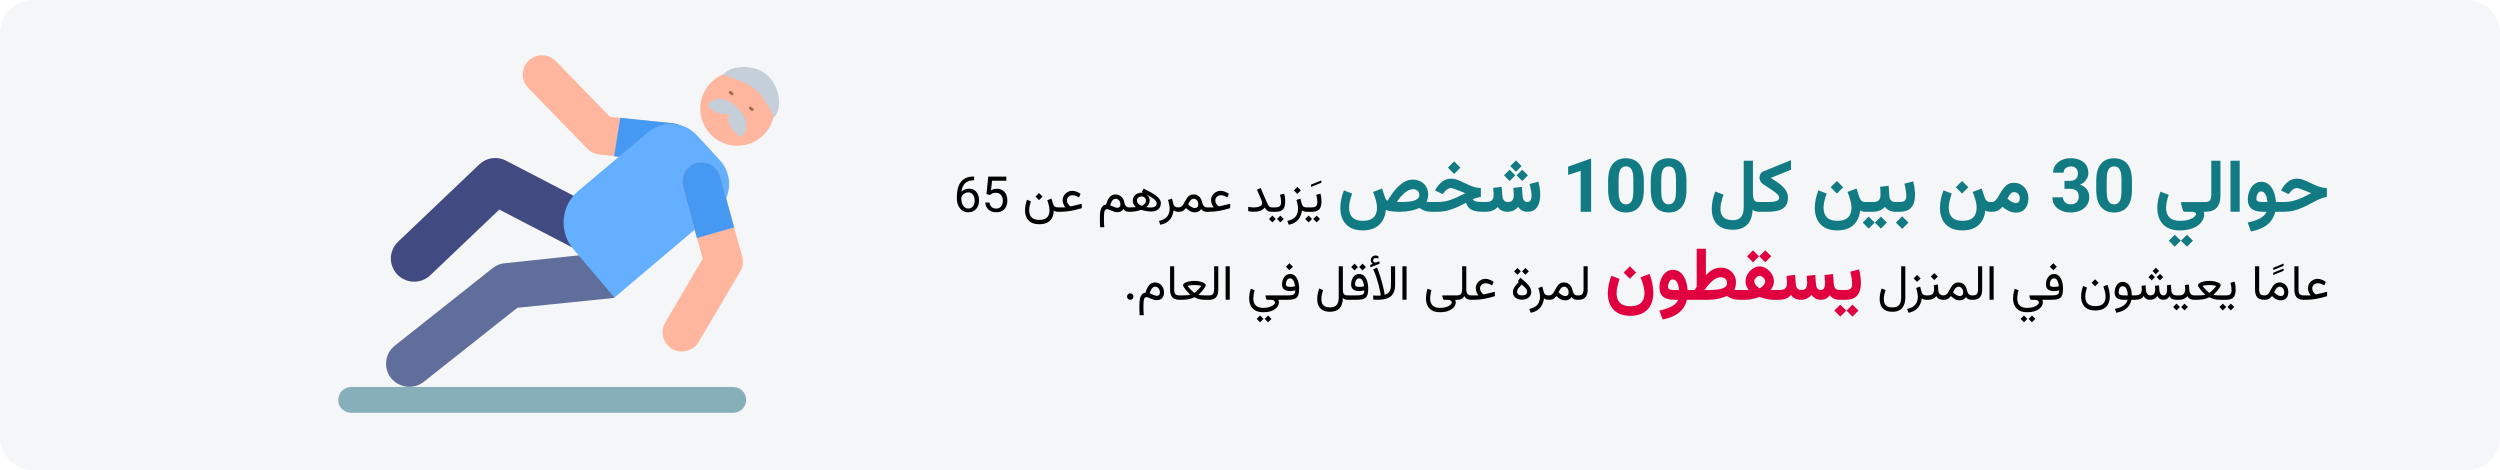
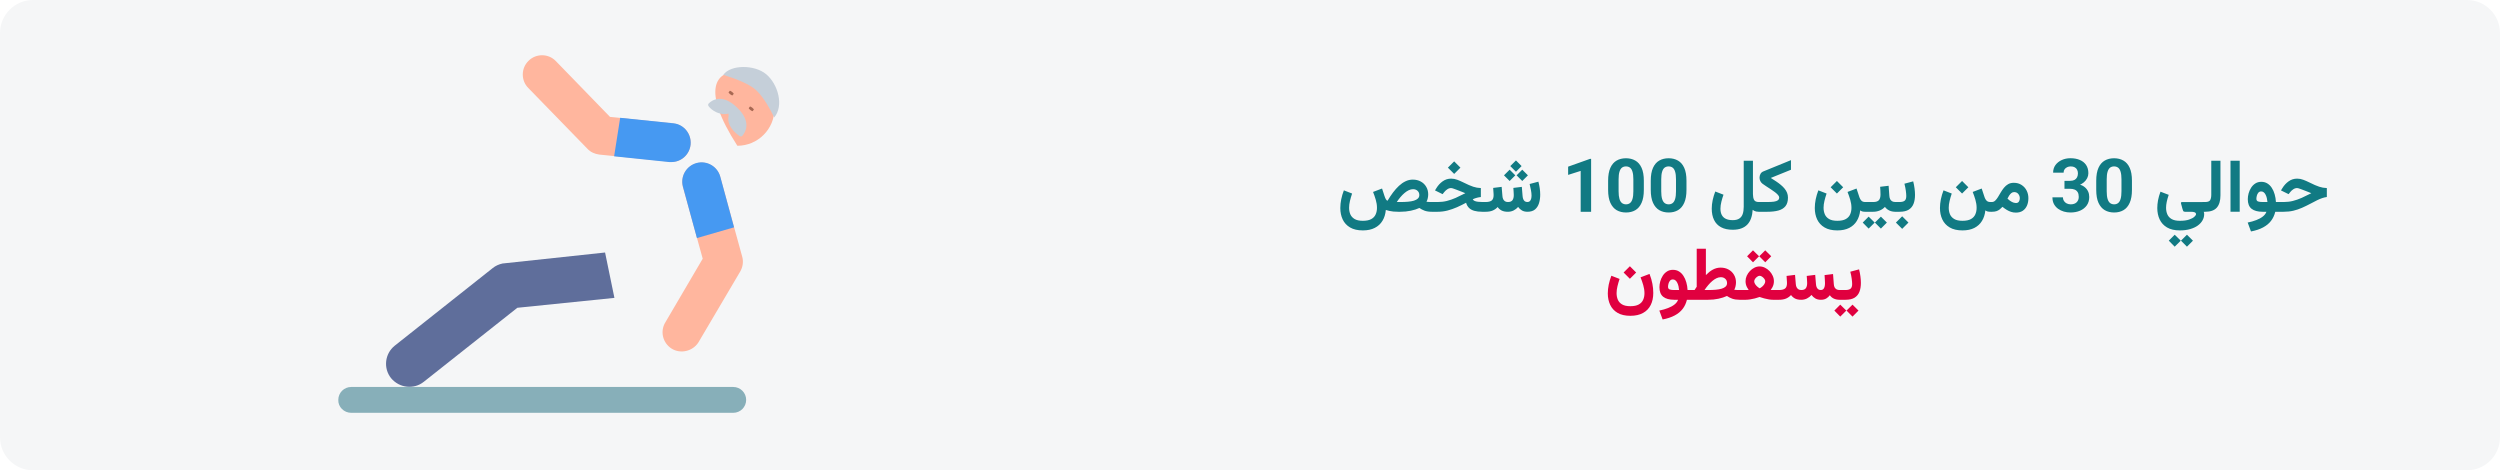
<svg xmlns="http://www.w3.org/2000/svg" width="909" height="171" viewBox="0 0 909 171" fill="none">
  <rect x="0" y="0" width="909" height="171" fill="#333333" stroke="none" />
  <g clip-path="url(#clip0_110_5027)">
    <path d="M0 0H909V171H0V0Z" fill="white" />
    <path d="M897 0H12C5.4 0 0 5.4 0 12V159C0 165.6 5.4 171 12 171H897C903.6 171 909 165.6 909 159V12C909 5.4 903.6 0 897 0Z" fill="#F5F6F7" />
    <path d="M244.094 58.9C247.694 58.9 250.694 56.2 251.094 52.6C251.494 48.7 248.694 45.3 244.794 44.9L221.794 42.5L202.094 22.2C199.394 19.4 194.894 19.4 192.194 22.1C189.394 24.8 189.394 29.3 192.094 32L213.594 54.1C214.694 55.3 216.294 56 217.894 56.2L243.394 58.8C243.694 58.9 243.894 58.9 244.094 58.9Z" fill="#FFB69E" />
    <path d="M225.494 42.83L244.894 44.83C248.694 45.23 251.494 48.73 251.094 52.63C250.694 56.23 247.694 58.93 244.094 58.93C243.894 58.93 243.594 58.93 243.394 58.93L223.294 56.83L225.494 42.83Z" fill="#4699F2" />
-     <path d="M156.443 100.1L181.543 76.2L215.643 93.9C219.743 96 224.843 94.4 227.043 90.3C229.143 86.2 227.543 81.1 223.443 78.9L183.943 58.4C180.743 56.7 176.843 57.3 174.243 59.8L144.743 87.9C141.343 91.1 141.243 96.4 144.443 99.8C147.743 103.2 153.043 103.3 156.443 100.1Z" fill="#414B82" />
    <path d="M154.103 138.81L188.103 111.91L223.403 108.31L220.003 91.81L182.703 95.81C181.403 96.11 180.203 96.61 179.103 97.51L143.503 125.71C139.903 128.61 139.303 133.91 142.203 137.51C145.203 141.11 150.503 141.71 154.103 138.81Z" fill="#5F6E9B" />
-     <path d="M210.304 69.4L235.604 48.1C240.904 43.6 248.804 44.1 253.504 49.3L261.704 58.2C266.704 63.6 266.104 72.1 260.504 76.8L223.404 108.2L208.504 90.6C203.104 84.3 203.904 74.7 210.304 69.4Z" fill="#64AFFF" />
    <path d="M253.904 124.56L269.004 98.96C270.004 97.36 270.404 95.36 269.904 93.46L261.904 64.36C260.904 60.56 257.104 58.36 253.304 59.36C249.504 60.36 247.304 64.16 248.304 67.96L255.504 94.06L242.004 117.06C239.904 120.36 240.904 124.66 244.204 126.76C247.404 128.76 251.804 127.76 253.904 124.56Z" fill="#FFB69E" />
    <path d="M253.403 86.56L248.303 67.86C247.303 64.06 249.603 60.26 253.303 59.26C257.103 58.26 260.903 60.56 261.903 64.26L266.903 82.66L253.403 86.56Z" fill="#4699F2" />
-     <path d="M268.104 53C260.648 53 254.604 46.956 254.604 39.5C254.604 32.044 260.648 26 268.104 26C275.559 26 281.604 32.044 281.604 39.5C281.604 46.956 275.559 53 268.104 53Z" fill="#FFB69E" />
+     <path d="M268.104 53C254.604 32.044 260.648 26 268.104 26C275.559 26 281.604 32.044 281.604 39.5C281.604 46.956 275.559 53 268.104 53Z" fill="#FFB69E" />
    <path d="M272.248 39.299L272.679 38.748C272.741 38.669 273.117 38.836 273.511 39.144C273.905 39.452 274.159 39.777 274.098 39.856L273.667 40.408C273.605 40.486 273.228 40.319 272.834 40.011C272.519 39.765 272.187 39.378 272.248 39.299Z" fill="#A86852" />
    <path d="M265.506 34.285C265.112 33.977 264.858 33.653 264.92 33.574L265.351 33.022C265.413 32.943 265.789 33.111 266.183 33.419C266.577 33.726 266.831 34.051 266.769 34.13L266.338 34.682C266.277 34.761 265.9 34.593 265.506 34.285Z" fill="#A86852" />
    <path d="M264.903 41.3C261.503 42.1 258.703 40 257.703 38.7C257.403 38.3 257.403 37.9 257.703 37.6C258.903 36.4 262.603 33.9 268.003 39.1C273.403 44.3 271.003 48.1 269.903 49.4C269.603 49.7 269.203 49.7 268.803 49.4C267.403 48.4 264.203 45.7 264.903 42.3V41.3Z" fill="#C5CFD9" />
    <path d="M263.003 27.2C265.603 23.5 274.303 23.4 278.603 27C282.903 30.6 285.103 38.5 281.503 42.7C279.003 37.6 276.703 34.3 274.603 32.5C272.603 30.8 268.703 29 263.003 27.2Z" fill="#C5CFD9" />
    <path d="M127.704 150.1H266.604C269.204 150.1 271.304 148 271.304 145.4C271.304 142.8 269.204 140.7 266.604 140.7H127.704C125.104 140.7 123.004 142.8 123.004 145.4C122.904 148 125.104 150.1 127.704 150.1Z" fill="#87AFB9" />
-     <path d="M354.048 64.186H354.188V65.565H354.048C353.187 65.565 352.466 65.706 351.886 65.987C351.306 66.263 350.846 66.635 350.506 67.103C350.166 67.566 349.92 68.088 349.768 68.668C349.621 69.248 349.548 69.837 349.548 70.435V72.315C349.548 73.071 349.665 73.713 349.899 74.24C350.134 74.762 350.438 75.157 350.813 75.427C351.194 75.696 351.599 75.831 352.026 75.831C352.53 75.831 352.958 75.705 353.31 75.453C353.661 75.201 353.928 74.856 354.109 74.416C354.297 73.977 354.391 73.473 354.391 72.904C354.391 72.394 354.306 71.914 354.136 71.463C353.972 71.012 353.717 70.648 353.371 70.373C353.025 70.092 352.589 69.951 352.062 69.951C351.61 69.951 351.188 70.062 350.796 70.285C350.409 70.502 350.09 70.789 349.838 71.147C349.592 71.498 349.451 71.882 349.416 72.298L348.555 72.289C348.666 71.416 348.9 70.71 349.258 70.171C349.621 69.626 350.066 69.231 350.594 68.984C351.127 68.732 351.704 68.606 352.325 68.606C353.181 68.606 353.878 68.811 354.417 69.222C354.956 69.632 355.354 70.159 355.612 70.804C355.87 71.448 355.999 72.122 355.999 72.825C355.999 73.634 355.847 74.366 355.542 75.022C355.243 75.679 354.798 76.203 354.206 76.596C353.62 76.982 352.894 77.176 352.026 77.176C351.335 77.176 350.731 77.035 350.216 76.754C349.7 76.467 349.272 76.086 348.933 75.611C348.593 75.137 348.338 74.609 348.168 74.029C347.998 73.449 347.913 72.86 347.913 72.263V71.498C347.913 70.596 348.004 69.711 348.186 68.844C348.367 67.977 348.681 67.191 349.126 66.488C349.577 65.785 350.201 65.226 350.998 64.81C351.795 64.394 352.812 64.186 354.048 64.186ZM359.989 70.909L358.688 70.575L359.33 64.203H365.896V65.706H360.71L360.323 69.186C360.558 69.052 360.854 68.926 361.211 68.809C361.574 68.691 361.99 68.633 362.459 68.633C363.244 68.633 363.921 68.809 364.489 69.16C365.063 69.512 365.503 70.01 365.808 70.654C366.118 71.293 366.273 72.049 366.273 72.922C366.273 73.736 366.124 74.466 365.825 75.11C365.532 75.749 365.087 76.253 364.489 76.622C363.892 76.991 363.136 77.176 362.222 77.176C361.706 77.176 361.217 77.106 360.754 76.965C360.297 76.818 359.887 76.599 359.523 76.306C359.166 76.007 358.873 75.638 358.645 75.198C358.422 74.753 358.281 74.231 358.223 73.634H359.77C359.869 74.36 360.13 74.911 360.552 75.286C360.974 75.655 361.53 75.84 362.222 75.84C362.737 75.84 363.174 75.723 363.531 75.488C363.889 75.254 364.161 74.92 364.349 74.486C364.542 74.047 364.639 73.531 364.639 72.939C364.639 72.4 364.539 71.917 364.34 71.489C364.141 71.061 363.851 70.722 363.47 70.47C363.095 70.218 362.632 70.092 362.081 70.092C361.536 70.092 361.123 70.165 360.842 70.311C360.566 70.458 360.282 70.657 359.989 70.909ZM377.787 70.206L376.513 71.481L377.787 72.755L379.062 71.481L377.787 70.206ZM377.884 79.944C376.952 79.944 376.22 79.789 375.687 79.478C375.153 79.168 374.772 78.752 374.544 78.231C374.321 77.709 374.21 77.132 374.21 76.499C374.21 75.966 374.269 75.415 374.386 74.847C374.503 74.278 374.646 73.725 374.816 73.186L373.419 72.623C373.196 73.244 373.021 73.883 372.892 74.539C372.763 75.189 372.698 75.825 372.698 76.446C372.698 77.366 372.865 78.21 373.199 78.978C373.539 79.751 374.087 80.369 374.843 80.832C375.604 81.295 376.618 81.526 377.884 81.526C379.103 81.526 380.096 81.312 380.863 80.885C381.637 80.457 382.208 79.862 382.577 79.101C382.946 78.345 383.134 77.478 383.14 76.499C383.327 76.681 383.526 76.81 383.737 76.886C383.954 76.962 384.268 77 384.678 77H384.977V75.4H384.643C384.162 75.4 383.787 75.304 383.518 75.11C383.254 74.917 383.063 74.633 382.946 74.258L382.296 72.201L380.793 72.808C380.957 73.241 381.133 73.798 381.32 74.478C381.508 75.157 381.602 75.846 381.602 76.543C381.602 77.135 381.493 77.689 381.276 78.204C381.065 78.726 380.69 79.144 380.151 79.461C379.618 79.783 378.862 79.944 377.884 79.944ZM387.341 75.4H384.66V77H385.601C386.21 77 386.819 76.974 387.429 76.921C388.038 76.868 388.656 76.789 389.283 76.684C389.916 76.572 390.566 76.435 391.234 76.27C391.908 76.106 392.608 75.913 393.335 75.69V74.091L389.617 74.978C389.559 74.996 389.503 75.008 389.45 75.014C389.397 75.019 389.351 75.022 389.31 75.022C389.233 75.022 389.084 74.932 388.861 74.75C388.639 74.562 388.428 74.302 388.229 73.968C388.035 73.634 387.938 73.25 387.938 72.816C387.938 72.441 388.035 72.119 388.229 71.85C388.422 71.574 388.674 71.36 388.984 71.208C389.301 71.056 389.638 70.98 389.995 70.98C390.317 70.98 390.672 71.05 391.059 71.19C391.445 71.325 391.861 71.524 392.307 71.788L392.896 70.478C392.362 70.115 391.844 69.843 391.34 69.661C390.842 69.48 390.361 69.389 389.898 69.389C389.283 69.389 388.709 69.538 388.176 69.837C387.643 70.136 387.212 70.54 386.884 71.05C386.556 71.56 386.392 72.128 386.392 72.755C386.392 73.071 386.433 73.394 386.515 73.722C386.603 74.044 386.717 74.349 386.857 74.636C387.004 74.923 387.165 75.178 387.341 75.4ZM407.389 74.381C407.389 74.738 407.289 75.025 407.09 75.242C406.891 75.453 406.598 75.559 406.211 75.559C406.07 75.559 405.88 75.523 405.64 75.453C405.405 75.377 405.124 75.272 404.796 75.137C404.468 75.002 404.09 74.841 403.662 74.653C403.756 74.343 403.861 74.044 403.979 73.757C404.102 73.47 404.239 73.215 404.392 72.992C404.55 72.764 404.731 72.585 404.937 72.456C405.147 72.321 405.391 72.254 405.666 72.254C406 72.254 406.296 72.348 406.554 72.535C406.817 72.723 407.022 72.978 407.169 73.3C407.315 73.616 407.389 73.977 407.389 74.381ZM408.812 73.634C408.736 73.071 408.546 72.57 408.241 72.131C407.942 71.686 407.567 71.337 407.116 71.085C406.665 70.827 406.17 70.698 405.631 70.698C405.174 70.698 404.767 70.783 404.409 70.953C404.052 71.117 403.735 71.36 403.46 71.683C403.185 71.999 402.941 72.383 402.73 72.834C402.52 73.285 402.332 73.798 402.168 74.372C401.635 74.472 401.216 74.68 400.911 74.996C400.606 75.307 400.381 75.702 400.234 76.183C400.094 76.657 400.003 77.19 399.962 77.782C399.927 78.374 399.909 78.998 399.909 79.654C399.909 80.135 399.918 80.609 399.936 81.078C399.953 81.553 399.977 82.06 400.006 82.599H401.518C401.494 82.212 401.471 81.866 401.447 81.561C401.43 81.257 401.415 80.946 401.403 80.63C401.397 80.319 401.395 79.965 401.395 79.566C401.395 78.893 401.409 78.327 401.438 77.87C401.468 77.419 401.523 77.061 401.605 76.798C401.688 76.528 401.805 76.335 401.957 76.218C402.109 76.101 402.309 76.042 402.555 76.042C402.736 76.042 402.962 76.098 403.231 76.209C403.501 76.32 403.797 76.449 404.119 76.596C404.447 76.736 404.787 76.862 405.139 76.974C405.496 77.085 405.848 77.141 406.193 77.141C406.768 77.141 407.239 77.044 407.608 76.851C407.978 76.657 408.262 76.373 408.461 75.998C408.689 76.361 408.977 76.619 409.322 76.772C409.674 76.924 410.028 77 410.386 77H410.614V75.4H410.386C410.128 75.4 409.888 75.324 409.665 75.172C409.448 75.014 409.264 74.803 409.111 74.539C408.959 74.269 408.859 73.968 408.812 73.634ZM413.392 72.983C413.392 72.515 413.55 72.14 413.866 71.858C414.183 71.577 414.593 71.436 415.097 71.436C415.384 71.436 415.645 71.498 415.879 71.621C416.119 71.738 416.31 71.914 416.45 72.148C416.597 72.377 416.67 72.661 416.67 73.001C416.67 73.259 416.611 73.502 416.494 73.731C416.377 73.953 416.201 74.158 415.967 74.346C415.738 74.533 415.445 74.7 415.088 74.847C414.719 74.706 414.408 74.536 414.156 74.337C413.904 74.132 413.714 73.912 413.585 73.678C413.456 73.443 413.392 73.212 413.392 72.983ZM415.149 69.863C415.688 70.115 416.219 70.376 416.74 70.645C417.268 70.915 417.76 71.19 418.217 71.472C418.68 71.747 419.087 72.022 419.438 72.298C419.79 72.567 420.065 72.831 420.265 73.089C420.47 73.341 420.572 73.578 420.572 73.801C420.572 74.363 420.385 74.779 420.01 75.049C419.641 75.312 419.102 75.444 418.393 75.444C418.158 75.444 417.889 75.433 417.584 75.409C417.279 75.38 416.998 75.351 416.74 75.321C417.016 75.099 417.247 74.867 417.435 74.627C417.628 74.381 417.774 74.111 417.874 73.818C417.974 73.525 418.023 73.197 418.023 72.834C418.023 72.336 417.883 71.879 417.602 71.463C417.32 71.041 416.948 70.701 416.485 70.443C416.028 70.186 415.536 70.057 415.009 70.057C414.446 70.057 413.928 70.177 413.453 70.417C412.979 70.651 412.598 70.988 412.311 71.428C412.023 71.867 411.88 72.392 411.88 73.001C411.88 73.276 411.918 73.549 411.994 73.818C412.076 74.088 412.199 74.346 412.363 74.592C412.533 74.838 412.753 75.069 413.022 75.286C412.671 75.327 412.346 75.356 412.047 75.374C411.754 75.392 411.414 75.4 411.027 75.4H410.289V77H411.142C411.78 77 412.442 76.93 413.128 76.789C413.813 76.643 414.411 76.476 414.921 76.288C415.202 76.382 415.548 76.478 415.958 76.578C416.368 76.672 416.802 76.751 417.259 76.815C417.716 76.88 418.146 76.912 418.551 76.912C419.629 76.912 420.487 76.648 421.126 76.121C421.771 75.594 422.093 74.811 422.093 73.774C422.093 73.353 421.964 72.942 421.706 72.544C421.448 72.14 421.062 71.73 420.546 71.314C420.03 70.897 419.38 70.464 418.595 70.013C417.815 69.561 416.898 69.078 415.844 68.562L415.149 69.863ZM428.377 77H428.605V75.4H428.28C427.853 75.4 427.498 75.298 427.217 75.093C426.936 74.888 426.73 74.539 426.602 74.047L426.127 72.21L424.668 72.702C424.861 73.27 425.011 73.83 425.116 74.381C425.228 74.926 425.283 75.447 425.283 75.945C425.283 76.654 425.154 77.302 424.896 77.888C424.645 78.474 424.234 78.975 423.666 79.391C423.098 79.812 422.336 80.126 421.381 80.331L421.899 81.72C423.007 81.503 423.897 81.128 424.571 80.595C425.245 80.061 425.749 79.435 426.083 78.714C426.423 77.999 426.637 77.258 426.725 76.49C426.877 76.613 427.088 76.731 427.357 76.842C427.633 76.947 427.973 77 428.377 77ZM428.658 77C429.086 77 429.443 76.95 429.73 76.851C430.018 76.745 430.278 76.593 430.513 76.394C430.747 76.194 430.99 75.951 431.242 75.664C431.6 76.004 431.945 76.288 432.279 76.517C432.613 76.745 432.953 76.915 433.299 77.026C433.645 77.144 434.014 77.202 434.406 77.202C434.986 77.202 435.458 77.097 435.821 76.886C436.185 76.669 436.489 76.382 436.735 76.024C436.958 76.364 437.248 76.613 437.605 76.772C437.963 76.924 438.329 77 438.704 77H438.941V75.4H438.713C438.461 75.4 438.229 75.333 438.019 75.198C437.808 75.064 437.626 74.864 437.474 74.601C437.321 74.331 437.204 74.006 437.122 73.625C437.005 73.068 436.814 72.57 436.551 72.131C436.287 71.691 435.941 71.343 435.514 71.085C435.086 70.827 434.564 70.698 433.949 70.698C433.41 70.698 432.956 70.812 432.587 71.041C432.224 71.264 431.913 71.554 431.655 71.911C431.397 72.269 431.163 72.649 430.952 73.054C430.747 73.452 430.539 73.83 430.328 74.188C430.117 74.545 429.877 74.838 429.607 75.066C429.338 75.289 429.007 75.4 428.614 75.4H428.289V77H428.658ZM433.984 72.254C434.518 72.254 434.934 72.45 435.232 72.843C435.537 73.23 435.689 73.728 435.689 74.337C435.689 74.765 435.581 75.09 435.364 75.312C435.153 75.535 434.828 75.647 434.389 75.647C434.225 75.647 434.037 75.611 433.826 75.541C433.621 75.471 433.398 75.362 433.158 75.216C432.977 75.105 432.789 74.97 432.596 74.811C432.402 74.653 432.209 74.475 432.016 74.275C432.168 73.941 432.341 73.619 432.534 73.309C432.728 72.998 432.944 72.746 433.185 72.553C433.425 72.353 433.691 72.254 433.984 72.254ZM441.288 75.4H438.607V77H439.548C440.157 77 440.767 76.974 441.376 76.921C441.985 76.868 442.604 76.789 443.23 76.684C443.863 76.572 444.514 76.435 445.182 76.27C445.855 76.106 446.556 75.913 447.282 75.69V74.091L443.564 74.978C443.506 74.996 443.45 75.008 443.397 75.014C443.345 75.019 443.298 75.022 443.257 75.022C443.181 75.022 443.031 74.932 442.809 74.75C442.586 74.562 442.375 74.302 442.176 73.968C441.982 73.634 441.886 73.25 441.886 72.816C441.886 72.441 441.982 72.119 442.176 71.85C442.369 71.574 442.621 71.36 442.932 71.208C443.248 71.056 443.585 70.98 443.942 70.98C444.265 70.98 444.619 71.05 445.006 71.19C445.393 71.325 445.809 71.524 446.254 71.788L446.843 70.478C446.31 70.115 445.791 69.843 445.287 69.661C444.789 69.48 444.309 69.389 443.846 69.389C443.23 69.389 442.656 69.538 442.123 69.837C441.59 70.136 441.159 70.54 440.831 71.05C440.503 71.56 440.339 72.128 440.339 72.755C440.339 73.071 440.38 73.394 440.462 73.722C440.55 74.044 440.664 74.349 440.805 74.636C440.951 74.923 441.112 75.178 441.288 75.4ZM458.919 73.801C458.919 74.152 458.802 74.448 458.567 74.689C458.339 74.929 457.99 75.11 457.521 75.233C457.059 75.356 456.473 75.418 455.764 75.418C455.465 75.418 455.16 75.4 454.85 75.365C454.545 75.324 454.214 75.263 453.856 75.181V76.772C454.149 76.842 454.46 76.897 454.788 76.939C455.116 76.974 455.485 76.991 455.896 76.991C456.528 76.991 457.088 76.939 457.574 76.833C458.066 76.728 458.497 76.564 458.866 76.341C459.241 76.118 459.566 75.834 459.842 75.488C460.059 75.828 460.272 76.109 460.483 76.332C460.694 76.555 460.943 76.722 461.23 76.833C461.523 76.944 461.901 77 462.364 77H462.733V75.4H462.364C462.112 75.4 461.887 75.339 461.688 75.216C461.494 75.087 461.295 74.853 461.09 74.513C460.891 74.173 460.656 73.686 460.387 73.054L458.392 68.36L457.021 69.002L458.576 72.526C458.67 72.737 458.749 72.966 458.813 73.212C458.884 73.452 458.919 73.648 458.919 73.801ZM462.373 75.4V77H463.076V75.4H462.373ZM465.546 78.397L464.324 79.619L465.546 80.858L466.776 79.619L465.546 78.397ZM462.628 78.397L461.406 79.619L462.628 80.858L463.858 79.619L462.628 78.397ZM463.85 77C464.775 77 465.487 76.842 465.985 76.525C466.483 76.209 466.826 75.778 467.014 75.233C467.207 74.683 467.304 74.056 467.304 73.353C467.304 72.925 467.274 72.444 467.216 71.911C467.157 71.378 467.058 70.88 466.917 70.417L465.414 70.821C465.549 71.302 465.648 71.785 465.713 72.272C465.777 72.758 465.81 73.165 465.81 73.493C465.81 74.079 465.675 74.545 465.405 74.891C465.142 75.231 464.617 75.4 463.832 75.4H462.883V77H463.85ZM471.716 67.956L470.441 69.231L471.716 70.505L472.99 69.231L471.716 67.956ZM475.064 77H475.293V75.4H474.968C474.54 75.4 474.186 75.298 473.904 75.093C473.623 74.888 473.418 74.539 473.289 74.047L472.814 72.21L471.355 72.702C471.549 73.27 471.698 73.83 471.804 74.381C471.915 74.926 471.971 75.447 471.971 75.945C471.971 76.654 471.842 77.302 471.584 77.888C471.332 78.474 470.922 78.975 470.354 79.391C469.785 79.812 469.023 80.126 468.068 80.331L468.587 81.72C469.694 81.503 470.585 81.128 471.259 80.595C471.933 80.061 472.437 79.435 472.771 78.714C473.11 77.999 473.324 77.258 473.412 76.49C473.564 76.613 473.775 76.731 474.045 76.842C474.32 76.947 474.66 77 475.064 77ZM476.69 67.972L480.435 66.442V65.607L476.69 67.137V67.972ZM474.959 75.4V77H476.286V75.4H474.959ZM477.033 77C477.959 77 478.671 76.842 479.169 76.525C479.667 76.209 480.01 75.778 480.197 75.233C480.391 74.683 480.487 74.056 480.487 73.353C480.487 72.925 480.458 72.444 480.399 71.911C480.341 71.378 480.241 70.88 480.101 70.417L478.598 70.821C478.732 71.302 478.832 71.785 478.896 72.272C478.961 72.758 478.993 73.165 478.993 73.493C478.993 74.079 478.858 74.545 478.589 74.891C478.325 75.231 477.801 75.4 477.016 75.4H476.066V77H477.033ZM478.729 78.397L477.508 79.619L478.729 80.858L479.96 79.619L478.729 78.397ZM475.812 78.397L474.59 79.619L475.812 80.858L477.042 79.619L475.812 78.397ZM409.788 107.831C409.788 108.165 409.902 108.443 410.131 108.666C410.359 108.889 410.635 109 410.957 109C411.279 109 411.555 108.886 411.783 108.657C412.012 108.429 412.126 108.153 412.126 107.831C412.126 107.509 412.012 107.233 411.783 107.005C411.555 106.771 411.279 106.653 410.957 106.653C410.635 106.653 410.359 106.771 410.131 107.005C409.902 107.233 409.788 107.509 409.788 107.831ZM421.75 106.381C421.75 106.738 421.65 107.025 421.451 107.242C421.258 107.453 420.965 107.559 420.572 107.559C420.432 107.559 420.241 107.523 420.001 107.453C419.767 107.377 419.485 107.271 419.157 107.137C418.829 107.002 418.451 106.841 418.023 106.653C418.117 106.343 418.223 106.044 418.34 105.757C418.463 105.47 418.601 105.215 418.753 104.992C418.911 104.764 419.093 104.585 419.298 104.456C419.509 104.321 419.752 104.254 420.027 104.254C420.367 104.254 420.666 104.348 420.924 104.535C421.182 104.723 421.384 104.978 421.53 105.3C421.677 105.616 421.75 105.977 421.75 106.381ZM416.529 106.372C415.996 106.472 415.577 106.68 415.272 106.996C414.968 107.307 414.742 107.702 414.596 108.183C414.455 108.657 414.364 109.19 414.323 109.782C414.288 110.374 414.271 110.998 414.271 111.654C414.271 112.135 414.279 112.609 414.297 113.078C414.314 113.553 414.338 114.06 414.367 114.599H415.879C415.855 114.212 415.832 113.866 415.809 113.562C415.791 113.257 415.776 112.946 415.765 112.63C415.759 112.319 415.756 111.965 415.756 111.566C415.756 110.893 415.771 110.327 415.8 109.87C415.829 109.419 415.885 109.062 415.967 108.798C416.049 108.528 416.166 108.335 416.318 108.218C416.471 108.101 416.67 108.042 416.916 108.042C417.098 108.042 417.323 108.098 417.593 108.209C417.862 108.32 418.158 108.449 418.48 108.596C418.809 108.736 419.148 108.862 419.5 108.974C419.857 109.085 420.209 109.141 420.555 109.141C421.164 109.141 421.665 109.021 422.058 108.78C422.456 108.54 422.752 108.215 422.945 107.805C423.139 107.389 423.235 106.917 423.235 106.39C423.235 105.669 423.092 105.033 422.805 104.482C422.523 103.926 422.14 103.489 421.653 103.173C421.167 102.856 420.613 102.698 419.992 102.698C419.535 102.698 419.128 102.783 418.771 102.953C418.413 103.117 418.097 103.36 417.821 103.683C417.546 103.999 417.303 104.383 417.092 104.834C416.881 105.285 416.693 105.798 416.529 106.372ZM425.441 96.81V105.291C425.441 106.574 425.717 107.515 426.268 108.112C426.818 108.704 427.653 109 428.772 109H428.983V107.4H428.772C428.157 107.4 427.697 107.257 427.393 106.97C427.094 106.683 426.944 106.126 426.944 105.3V96.81H425.441ZM434.283 103.639C434.553 103.639 434.934 103.659 435.426 103.7C435.918 103.741 436.381 103.835 436.814 103.981C436.533 104.339 436.243 104.673 435.944 104.983C435.651 105.288 435.379 105.558 435.127 105.792C434.875 106.021 434.67 106.199 434.512 106.328C434.359 106.457 434.283 106.521 434.283 106.521C434.283 106.521 434.151 106.41 433.888 106.188C433.63 105.959 433.308 105.654 432.921 105.273C432.534 104.893 432.15 104.462 431.77 103.981C432.203 103.835 432.663 103.741 433.149 103.7C433.642 103.659 434.02 103.639 434.283 103.639ZM434.283 102.127C433.826 102.127 433.357 102.165 432.877 102.241C432.396 102.312 431.948 102.414 431.532 102.549C431.122 102.684 430.791 102.848 430.539 103.041C430.287 103.234 430.161 103.451 430.161 103.691C430.161 103.826 430.22 104.005 430.337 104.228C430.46 104.45 430.618 104.693 430.812 104.957C431.011 105.221 431.228 105.49 431.462 105.766C431.696 106.041 431.934 106.302 432.174 106.548C432.414 106.788 432.634 106.996 432.833 107.172C432.563 107.242 432.247 107.295 431.884 107.33C431.526 107.359 431.178 107.38 430.838 107.392C430.504 107.397 430.237 107.4 430.038 107.4H428.658V109H430.029C430.439 109 430.899 108.968 431.409 108.903C431.925 108.839 432.435 108.736 432.938 108.596C433.448 108.455 433.896 108.273 434.283 108.051C434.875 108.391 435.476 108.634 436.085 108.78C436.7 108.927 437.315 109 437.931 109H439.284V107.4H437.922C437.623 107.4 437.289 107.389 436.92 107.365C436.551 107.342 436.161 107.277 435.751 107.172C435.95 106.996 436.17 106.788 436.41 106.548C436.65 106.302 436.888 106.041 437.122 105.766C437.356 105.49 437.57 105.221 437.764 104.957C437.963 104.693 438.121 104.45 438.238 104.228C438.355 104.005 438.414 103.826 438.414 103.691C438.414 103.451 438.285 103.234 438.027 103.041C437.77 102.848 437.433 102.684 437.017 102.549C436.606 102.414 436.161 102.312 435.681 102.241C435.2 102.165 434.734 102.127 434.283 102.127ZM438.959 107.4V109H439.671C440.808 109 441.64 108.689 442.167 108.068C442.7 107.441 442.967 106.519 442.967 105.3V96.81H441.464V105.309C441.464 105.906 441.341 106.404 441.095 106.803C440.854 107.201 440.383 107.4 439.68 107.4H438.959ZM447.142 96.81H445.639V108.991H447.142V96.81ZM459.376 113.526C460.343 113.526 461.181 113.418 461.89 113.201C462.599 112.984 463.185 112.7 463.647 112.349C464.116 111.997 464.462 111.613 464.685 111.197C464.913 110.787 465.027 110.389 465.027 110.002C465.027 109.832 465.013 109.668 464.983 109.51C464.96 109.352 464.904 109.185 464.816 109.009H465.168V107.409H460.299C460.223 107.409 460.17 107.433 460.141 107.479C460.111 107.521 460.1 107.564 460.105 107.611L460.343 108.455C460.39 108.619 460.439 108.754 460.492 108.859C460.545 108.959 460.63 109.009 460.747 109.009H462.048C462.593 109.009 462.985 109.108 463.226 109.308C463.472 109.507 463.595 109.747 463.595 110.028C463.595 110.274 463.425 110.547 463.085 110.846C462.751 111.145 462.268 111.402 461.635 111.619C461.008 111.836 460.255 111.944 459.376 111.944C458.444 111.944 457.709 111.789 457.17 111.479C456.637 111.168 456.259 110.752 456.036 110.23C455.813 109.709 455.702 109.132 455.702 108.499C455.702 108.188 455.74 107.764 455.816 107.225C455.898 106.686 456.024 106.123 456.194 105.537L454.797 104.975C454.574 105.643 454.416 106.29 454.322 106.917C454.234 107.538 454.19 108.048 454.19 108.446C454.19 109.366 454.357 110.21 454.691 110.978C455.031 111.751 455.579 112.369 456.335 112.832C457.097 113.295 458.11 113.526 459.376 113.526ZM461.072 114.722L459.851 115.943L461.072 117.183L462.303 115.943L461.072 114.722ZM458.154 114.722L456.933 115.943L458.154 117.183L459.385 115.943L458.154 114.722ZM468.842 95.702L467.567 96.977L468.842 98.251L470.116 96.977L468.842 95.702ZM469.255 104.324C468.71 104.324 468.291 104.26 467.998 104.131C467.711 103.996 467.567 103.727 467.567 103.322C467.567 103.053 467.614 102.754 467.708 102.426C467.808 102.092 467.966 101.805 468.183 101.564C468.405 101.318 468.698 101.195 469.062 101.195C469.372 101.195 469.633 101.286 469.844 101.468C470.055 101.644 470.228 101.875 470.362 102.162C470.503 102.449 470.611 102.76 470.688 103.094C470.77 103.428 470.828 103.75 470.863 104.061C470.594 104.137 470.324 104.201 470.055 104.254C469.791 104.301 469.524 104.324 469.255 104.324ZM468.174 107.4H464.852V109H468.068C468.854 109 469.519 108.95 470.063 108.851C470.608 108.751 471.051 108.563 471.391 108.288C471.73 108.007 471.977 107.6 472.129 107.066C472.287 106.527 472.366 105.821 472.366 104.948C472.366 104.286 472.305 103.639 472.182 103.006C472.064 102.373 471.874 101.805 471.61 101.301C471.353 100.791 471.013 100.387 470.591 100.088C470.175 99.783 469.671 99.631 469.079 99.631C468.587 99.631 468.156 99.742 467.787 99.965C467.418 100.188 467.11 100.483 466.864 100.853C466.624 101.216 466.442 101.62 466.319 102.065C466.202 102.505 466.144 102.944 466.144 103.384C466.144 104.198 466.393 104.811 466.891 105.221C467.395 105.631 468.142 105.836 469.132 105.836C469.472 105.836 469.788 105.812 470.081 105.766C470.38 105.719 470.673 105.651 470.96 105.563C470.96 106.114 470.863 106.521 470.67 106.785C470.482 107.043 470.184 107.21 469.773 107.286C469.369 107.362 468.836 107.4 468.174 107.4ZM483.599 113.359C484.354 113.359 485.022 113.254 485.603 113.043C486.183 112.838 486.669 112.524 487.062 112.103C487.454 111.687 487.75 111.162 487.949 110.529C488.154 109.902 488.257 109.17 488.257 108.332C488.427 108.49 488.582 108.619 488.723 108.719C488.869 108.818 489.042 108.892 489.241 108.938C489.446 108.979 489.719 109 490.059 109H490.296V107.4H490.041C489.332 107.4 488.857 107.233 488.617 106.899C488.383 106.56 488.266 106.062 488.266 105.405V96.81H486.763V108.139C486.763 108.988 486.643 109.68 486.402 110.213C486.168 110.752 485.816 111.147 485.348 111.399C484.879 111.651 484.296 111.777 483.599 111.777C482.843 111.777 482.233 111.657 481.771 111.417C481.313 111.183 480.979 110.84 480.769 110.389C480.558 109.943 480.452 109.404 480.452 108.771C480.452 108.238 480.511 107.688 480.628 107.119C480.745 106.551 480.889 105.997 481.059 105.458L479.661 104.896C479.438 105.517 479.263 106.155 479.134 106.812C479.005 107.462 478.94 108.098 478.94 108.719C478.94 109.639 479.102 110.447 479.424 111.145C479.746 111.842 480.25 112.384 480.936 112.771C481.621 113.163 482.509 113.359 483.599 113.359ZM495.429 95.869L494.207 97.091L495.429 98.33L496.659 97.091L495.429 95.869ZM492.511 95.869L491.289 97.091L492.511 98.33L493.741 97.091L492.511 95.869ZM494.374 104.324C493.829 104.324 493.41 104.26 493.117 104.131C492.83 103.996 492.687 103.727 492.687 103.322C492.687 103.053 492.733 102.754 492.827 102.426C492.927 102.092 493.085 101.805 493.302 101.564C493.524 101.318 493.817 101.195 494.181 101.195C494.491 101.195 494.752 101.286 494.963 101.468C495.174 101.644 495.347 101.875 495.481 102.162C495.622 102.449 495.73 102.76 495.807 103.094C495.889 103.428 495.947 103.75 495.982 104.061C495.713 104.137 495.443 104.201 495.174 104.254C494.91 104.301 494.644 104.324 494.374 104.324ZM493.293 107.4H489.971V109H493.188C493.973 109 494.638 108.95 495.183 108.851C495.728 108.751 496.17 108.563 496.51 108.288C496.85 108.007 497.096 107.6 497.248 107.066C497.406 106.527 497.485 105.821 497.485 104.948C497.485 104.286 497.424 103.639 497.301 103.006C497.184 102.373 496.993 101.805 496.729 101.301C496.472 100.791 496.132 100.387 495.71 100.088C495.294 99.783 494.79 99.631 494.198 99.631C493.706 99.631 493.275 99.742 492.906 99.965C492.537 100.188 492.229 100.483 491.983 100.853C491.743 101.216 491.562 101.62 491.438 102.065C491.321 102.505 491.263 102.944 491.263 103.384C491.263 104.198 491.512 104.811 492.01 105.221C492.514 105.631 493.261 105.836 494.251 105.836C494.591 105.836 494.907 105.812 495.2 105.766C495.499 105.719 495.792 105.651 496.079 105.563C496.079 106.114 495.982 106.521 495.789 106.785C495.602 107.043 495.303 107.21 494.893 107.286C494.488 107.362 493.955 107.4 493.293 107.4ZM499.138 95.957L498.171 96.335L498.294 97.196L501.643 95.869L501.52 94.999L500.359 95.421C500.342 95.427 500.324 95.433 500.307 95.439C500.295 95.444 500.283 95.447 500.271 95.447C499.943 95.494 499.688 95.433 499.507 95.263C499.331 95.087 499.24 94.908 499.234 94.727C499.234 94.434 499.34 94.211 499.551 94.059C499.768 93.906 500.002 93.83 500.254 93.83C500.389 93.83 500.535 93.842 500.693 93.865C500.852 93.889 501.021 93.947 501.203 94.041L501.194 93.171C501.03 93.071 500.86 93.001 500.685 92.96C500.515 92.913 500.33 92.89 500.131 92.89C499.686 92.89 499.287 93.051 498.936 93.373C498.59 93.695 498.417 94.108 498.417 94.612C498.417 94.958 498.487 95.231 498.628 95.43C498.769 95.629 498.938 95.805 499.138 95.957ZM500.808 109C501.558 109 502.261 108.953 502.917 108.859C503.573 108.76 504.168 108.593 504.701 108.358C505.234 108.118 505.691 107.793 506.072 107.383C506.453 106.967 506.746 106.445 506.951 105.818C507.156 105.186 507.259 104.427 507.259 103.542V96.81H505.756V103.516C505.756 104.348 505.656 105.01 505.457 105.502C505.258 105.988 504.985 106.36 504.64 106.618C504.3 106.87 503.91 107.058 503.471 107.181C503.471 107.181 503.441 107.002 503.383 106.645C503.324 106.281 503.228 105.78 503.093 105.142C502.964 104.503 502.791 103.765 502.574 102.927C502.357 102.089 502.091 101.189 501.774 100.229C501.464 99.268 501.098 98.289 500.676 97.293L499.313 97.926C499.741 98.893 500.11 99.839 500.421 100.765C500.731 101.69 500.992 102.558 501.203 103.366C501.414 104.169 501.581 104.878 501.704 105.493C501.827 106.108 501.915 106.589 501.968 106.935C502.026 107.28 502.056 107.453 502.056 107.453C501.938 107.471 501.789 107.482 501.607 107.488C501.432 107.494 501.224 107.497 500.983 107.497C500.731 107.497 500.479 107.491 500.228 107.479C499.976 107.462 499.668 107.441 499.305 107.418V108.93C499.562 108.953 499.817 108.971 500.069 108.982C500.321 108.994 500.567 109 500.808 109ZM511.425 96.81H509.922V108.991H511.425V96.81ZM523.659 113.526C524.626 113.526 525.464 113.418 526.173 113.201C526.882 112.984 527.468 112.7 527.931 112.349C528.399 111.997 528.745 111.613 528.968 111.197C529.196 110.787 529.311 110.389 529.311 110.002C529.311 109.832 529.296 109.668 529.267 109.51C529.243 109.352 529.188 109.185 529.1 109.009H529.451V107.409H524.582C524.506 107.409 524.453 107.433 524.424 107.479C524.395 107.521 524.383 107.564 524.389 107.611L524.626 108.455C524.673 108.619 524.723 108.754 524.775 108.859C524.828 108.959 524.913 109.009 525.03 109.009H526.331C526.876 109.009 527.269 109.108 527.509 109.308C527.755 109.507 527.878 109.747 527.878 110.028C527.878 110.274 527.708 110.547 527.368 110.846C527.034 111.145 526.551 111.402 525.918 111.619C525.291 111.836 524.538 111.944 523.659 111.944C522.728 111.944 521.992 111.789 521.453 111.479C520.92 111.168 520.542 110.752 520.319 110.23C520.097 109.709 519.985 109.132 519.985 108.499C519.985 108.188 520.023 107.764 520.1 107.225C520.182 106.686 520.308 106.123 520.478 105.537L519.08 104.975C518.857 105.643 518.699 106.29 518.605 106.917C518.518 107.538 518.474 108.048 518.474 108.446C518.474 109.366 518.641 110.21 518.975 110.978C519.314 111.751 519.862 112.369 520.618 112.832C521.38 113.295 522.394 113.526 523.659 113.526ZM531.64 105.15C531.64 105.578 531.593 105.962 531.499 106.302C531.405 106.642 531.229 106.911 530.972 107.11C530.72 107.304 530.348 107.4 529.855 107.4H529.135V109H529.873C530.395 109 530.805 108.95 531.104 108.851C531.408 108.745 531.657 108.593 531.851 108.394C532.05 108.194 532.246 107.951 532.439 107.664C532.592 107.951 532.776 108.194 532.993 108.394C533.216 108.593 533.482 108.745 533.793 108.851C534.109 108.95 534.487 109 534.927 109H535.173V107.4H534.909C534.458 107.4 534.104 107.307 533.846 107.119C533.588 106.926 533.406 106.662 533.301 106.328C533.195 105.988 533.143 105.604 533.143 105.177V96.81H531.64V105.15ZM537.546 107.4H534.865V109H535.806C536.415 109 537.024 108.974 537.634 108.921C538.243 108.868 538.861 108.789 539.488 108.684C540.121 108.572 540.771 108.435 541.439 108.271C542.113 108.106 542.813 107.913 543.54 107.69V106.091L539.822 106.979C539.764 106.996 539.708 107.008 539.655 107.014C539.603 107.02 539.556 107.022 539.515 107.022C539.438 107.022 539.289 106.932 539.066 106.75C538.844 106.562 538.633 106.302 538.434 105.968C538.24 105.634 538.144 105.25 538.144 104.816C538.144 104.441 538.24 104.119 538.434 103.85C538.627 103.574 538.879 103.36 539.189 103.208C539.506 103.056 539.843 102.979 540.2 102.979C540.522 102.979 540.877 103.05 541.264 103.19C541.65 103.325 542.066 103.524 542.512 103.788L543.101 102.479C542.567 102.115 542.049 101.843 541.545 101.661C541.047 101.479 540.566 101.389 540.104 101.389C539.488 101.389 538.914 101.538 538.381 101.837C537.848 102.136 537.417 102.54 537.089 103.05C536.761 103.56 536.597 104.128 536.597 104.755C536.597 105.071 536.638 105.394 536.72 105.722C536.808 106.044 536.922 106.349 537.062 106.636C537.209 106.923 537.37 107.178 537.546 107.4ZM555.265 105.977C555.265 106.457 555.118 106.814 554.825 107.049C554.538 107.283 554.072 107.4 553.428 107.4C552.789 107.4 552.326 107.274 552.039 107.022C551.752 106.771 551.608 106.475 551.608 106.135C551.608 105.836 551.676 105.549 551.811 105.273C551.951 104.998 552.15 104.714 552.408 104.421C552.666 104.128 552.974 103.812 553.331 103.472C553.636 103.735 553.935 104.011 554.228 104.298C554.526 104.579 554.772 104.863 554.966 105.15C555.165 105.432 555.265 105.707 555.265 105.977ZM552.241 102.496C551.55 103.176 551.022 103.812 550.659 104.403C550.296 104.989 550.114 105.622 550.114 106.302C550.114 107.075 550.413 107.714 551.011 108.218C551.608 108.716 552.417 108.965 553.437 108.965C554.104 108.965 554.688 108.848 555.186 108.613C555.684 108.373 556.07 108.036 556.346 107.603C556.621 107.163 556.759 106.645 556.759 106.047C556.759 105.619 556.662 105.206 556.469 104.808C556.281 104.403 556.012 103.999 555.66 103.595C555.309 103.19 554.893 102.774 554.412 102.347C553.938 101.919 553.41 101.465 552.83 100.984L551.898 102.188L552.241 102.496ZM554.658 97.442L553.437 98.664L554.658 99.903L555.889 98.664L554.658 97.442ZM551.74 97.442L550.519 98.664L551.74 99.903L552.971 98.664L551.74 97.442ZM563.043 109H563.271V107.4H562.946C562.519 107.4 562.164 107.298 561.883 107.093C561.602 106.888 561.396 106.539 561.268 106.047L560.793 104.21L559.334 104.702C559.527 105.271 559.677 105.83 559.782 106.381C559.894 106.926 559.949 107.447 559.949 107.945C559.949 108.654 559.82 109.302 559.562 109.888C559.311 110.474 558.9 110.975 558.332 111.391C557.764 111.812 557.002 112.126 556.047 112.331L556.565 113.72C557.673 113.503 558.563 113.128 559.237 112.595C559.911 112.062 560.415 111.435 560.749 110.714C561.089 109.999 561.303 109.258 561.391 108.49C561.543 108.613 561.754 108.73 562.023 108.842C562.299 108.947 562.639 109 563.043 109ZM563.324 109C563.752 109 564.109 108.95 564.396 108.851C564.684 108.745 564.944 108.593 565.179 108.394C565.413 108.194 565.656 107.951 565.908 107.664C566.266 108.004 566.611 108.288 566.945 108.517C567.279 108.745 567.619 108.915 567.965 109.026C568.311 109.144 568.68 109.202 569.072 109.202C569.652 109.202 570.124 109.097 570.487 108.886C570.851 108.669 571.155 108.382 571.401 108.024C571.624 108.364 571.914 108.613 572.271 108.771C572.629 108.924 572.995 109 573.37 109H573.607V107.4H573.379C573.127 107.4 572.896 107.333 572.685 107.198C572.474 107.063 572.292 106.864 572.14 106.601C571.987 106.331 571.87 106.006 571.788 105.625C571.671 105.068 571.48 104.57 571.217 104.131C570.953 103.691 570.607 103.343 570.18 103.085C569.752 102.827 569.23 102.698 568.615 102.698C568.076 102.698 567.622 102.812 567.253 103.041C566.89 103.264 566.579 103.554 566.321 103.911C566.063 104.269 565.829 104.649 565.618 105.054C565.413 105.452 565.205 105.83 564.994 106.188C564.783 106.545 564.543 106.838 564.273 107.066C564.004 107.289 563.673 107.4 563.28 107.4H562.955V109H563.324ZM568.65 104.254C569.184 104.254 569.6 104.45 569.898 104.843C570.203 105.229 570.355 105.728 570.355 106.337C570.355 106.765 570.247 107.09 570.03 107.312C569.819 107.535 569.494 107.646 569.055 107.646C568.891 107.646 568.703 107.611 568.492 107.541C568.287 107.471 568.064 107.362 567.824 107.216C567.643 107.104 567.455 106.97 567.262 106.812C567.068 106.653 566.875 106.475 566.682 106.275C566.834 105.941 567.007 105.619 567.2 105.309C567.394 104.998 567.61 104.746 567.851 104.553C568.091 104.354 568.357 104.254 568.65 104.254ZM573.273 107.4V109H573.985C575.122 109 575.954 108.689 576.481 108.068C577.015 107.441 577.281 106.519 577.281 105.3V96.81H575.778V105.309C575.778 105.906 575.655 106.404 575.409 106.803C575.169 107.201 574.697 107.4 573.994 107.4H573.273ZM692.77 107.98V96.81H691.267V108.139C691.267 108.988 691.149 109.68 690.915 110.213C690.681 110.752 690.329 111.147 689.86 111.399C689.392 111.651 688.806 111.777 688.103 111.777C687.347 111.777 686.737 111.657 686.274 111.417C685.817 111.183 685.483 110.84 685.272 110.389C685.062 109.943 684.956 109.404 684.956 108.771C684.956 108.238 685.015 107.688 685.132 107.119C685.249 106.551 685.393 105.997 685.562 105.458L684.165 104.896C683.942 105.517 683.767 106.155 683.638 106.812C683.509 107.462 683.444 108.098 683.444 108.719C683.444 109.639 683.605 110.447 683.928 111.145C684.25 111.842 684.754 112.384 685.439 112.771C686.125 113.163 687.013 113.359 688.103 113.359C689.116 113.359 689.969 113.169 690.66 112.788C691.352 112.407 691.876 111.818 692.233 111.021C692.591 110.23 692.77 109.217 692.77 107.98ZM697.067 99.956L695.793 101.23L697.067 102.505L698.342 101.23L697.067 99.956ZM700.416 109H700.645V107.4H700.319C699.892 107.4 699.537 107.298 699.256 107.093C698.975 106.888 698.77 106.539 698.641 106.047L698.166 104.21L696.707 104.702C696.9 105.271 697.05 105.83 697.155 106.381C697.267 106.926 697.322 107.447 697.322 107.945C697.322 108.654 697.193 109.302 696.936 109.888C696.684 110.474 696.273 110.975 695.705 111.391C695.137 111.812 694.375 112.126 693.42 112.331L693.938 113.72C695.046 113.503 695.937 113.128 696.61 112.595C697.284 112.062 697.788 111.435 698.122 110.714C698.462 109.999 698.676 109.258 698.764 108.49C698.916 108.613 699.127 108.73 699.396 108.842C699.672 108.947 700.012 109 700.416 109ZM703.149 103.63C703.173 103.882 703.19 104.134 703.202 104.386C703.22 104.638 703.229 104.904 703.229 105.186C703.229 105.877 703.067 106.419 702.745 106.812C702.429 107.204 701.898 107.4 701.154 107.4H700.328V109H701.154C701.717 109 702.256 108.892 702.771 108.675C703.287 108.458 703.703 108.118 704.02 107.655C704.178 107.942 704.368 108.186 704.591 108.385C704.813 108.584 705.083 108.736 705.399 108.842C705.716 108.947 706.091 109 706.524 109H706.718V107.4H706.542C706.167 107.4 705.851 107.321 705.593 107.163C705.341 107.005 705.145 106.785 705.004 106.504C704.863 106.217 704.781 105.886 704.758 105.511L704.617 103.454L703.149 103.63ZM703.316 99.279L702.042 100.554L703.316 101.828L704.591 100.554L703.316 99.279ZM706.762 109C707.189 109 707.547 108.95 707.834 108.851C708.121 108.745 708.382 108.593 708.616 108.394C708.851 108.194 709.094 107.951 709.346 107.664C709.703 108.004 710.049 108.288 710.383 108.517C710.717 108.745 711.057 108.915 711.402 109.026C711.748 109.144 712.117 109.202 712.51 109.202C713.09 109.202 713.562 109.097 713.925 108.886C714.288 108.669 714.593 108.382 714.839 108.024C715.062 108.364 715.352 108.613 715.709 108.771C716.066 108.924 716.433 109 716.808 109H717.045V107.4H716.816C716.564 107.4 716.333 107.333 716.122 107.198C715.911 107.063 715.729 106.864 715.577 106.601C715.425 106.331 715.308 106.006 715.226 105.625C715.108 105.068 714.918 104.57 714.654 104.131C714.391 103.691 714.045 103.343 713.617 103.085C713.189 102.827 712.668 102.698 712.053 102.698C711.514 102.698 711.06 102.812 710.69 103.041C710.327 103.264 710.017 103.554 709.759 103.911C709.501 104.269 709.267 104.649 709.056 105.054C708.851 105.452 708.643 105.83 708.432 106.188C708.221 106.545 707.98 106.838 707.711 107.066C707.441 107.289 707.11 107.4 706.718 107.4H706.393V109H706.762ZM712.088 104.254C712.621 104.254 713.037 104.45 713.336 104.843C713.641 105.229 713.793 105.728 713.793 106.337C713.793 106.765 713.685 107.09 713.468 107.312C713.257 107.535 712.932 107.646 712.492 107.646C712.328 107.646 712.141 107.611 711.93 107.541C711.725 107.471 711.502 107.362 711.262 107.216C711.08 107.104 710.893 106.97 710.699 106.812C710.506 106.653 710.312 106.475 710.119 106.275C710.271 105.941 710.444 105.619 710.638 105.309C710.831 104.998 711.048 104.746 711.288 104.553C711.528 104.354 711.795 104.254 712.088 104.254ZM716.711 107.4V109H717.423C718.56 109 719.392 108.689 719.919 108.068C720.452 107.441 720.719 106.519 720.719 105.3V96.81H719.216V105.309C719.216 105.906 719.093 106.404 718.847 106.803C718.606 107.201 718.135 107.4 717.432 107.4H716.711ZM724.894 96.81H723.391V108.991H724.894V96.81ZM737.128 113.526C738.095 113.526 738.933 113.418 739.642 113.201C740.351 112.984 740.937 112.7 741.399 112.349C741.868 111.997 742.214 111.613 742.437 111.197C742.665 110.787 742.779 110.389 742.779 110.002C742.779 109.832 742.765 109.668 742.735 109.51C742.712 109.352 742.656 109.185 742.568 109.009H742.92V107.409H738.051C737.975 107.409 737.922 107.433 737.893 107.479C737.863 107.521 737.852 107.564 737.857 107.611L738.095 108.455C738.142 108.619 738.191 108.754 738.244 108.859C738.297 108.959 738.382 109.009 738.499 109.009H739.8C740.345 109.009 740.737 109.108 740.978 109.308C741.224 109.507 741.347 109.747 741.347 110.028C741.347 110.274 741.177 110.547 740.837 110.846C740.503 111.145 740.02 111.402 739.387 111.619C738.76 111.836 738.007 111.944 737.128 111.944C736.196 111.944 735.461 111.789 734.922 111.479C734.389 111.168 734.011 110.752 733.788 110.23C733.565 109.709 733.454 109.132 733.454 108.499C733.454 108.188 733.492 107.764 733.568 107.225C733.65 106.686 733.776 106.123 733.946 105.537L732.549 104.975C732.326 105.643 732.168 106.29 732.074 106.917C731.986 107.538 731.942 108.048 731.942 108.446C731.942 109.366 732.109 110.21 732.443 110.978C732.783 111.751 733.331 112.369 734.087 112.832C734.849 113.295 735.862 113.526 737.128 113.526ZM738.824 114.722L737.603 115.943L738.824 117.183L740.055 115.943L738.824 114.722ZM735.906 114.722L734.685 115.943L735.906 117.183L737.137 115.943L735.906 114.722ZM746.594 95.702L745.319 96.977L746.594 98.251L747.868 96.977L746.594 95.702ZM747.007 104.324C746.462 104.324 746.043 104.26 745.75 104.131C745.463 103.996 745.319 103.727 745.319 103.322C745.319 103.053 745.366 102.754 745.46 102.426C745.56 102.092 745.718 101.805 745.935 101.564C746.157 101.318 746.45 101.195 746.813 101.195C747.124 101.195 747.385 101.286 747.596 101.468C747.807 101.644 747.979 101.875 748.114 102.162C748.255 102.449 748.363 102.76 748.439 103.094C748.521 103.428 748.58 103.75 748.615 104.061C748.346 104.137 748.076 104.201 747.807 104.254C747.543 104.301 747.276 104.324 747.007 104.324ZM745.926 107.4H742.604V109H745.82C746.605 109 747.271 108.95 747.815 108.851C748.36 108.751 748.803 108.563 749.143 108.288C749.482 108.007 749.729 107.6 749.881 107.066C750.039 106.527 750.118 105.821 750.118 104.948C750.118 104.286 750.057 103.639 749.934 103.006C749.816 102.373 749.626 101.805 749.362 101.301C749.104 100.791 748.765 100.387 748.343 100.088C747.927 99.783 747.423 99.631 746.831 99.631C746.339 99.631 745.908 99.742 745.539 99.965C745.17 100.188 744.862 100.483 744.616 100.853C744.376 101.216 744.194 101.62 744.071 102.065C743.954 102.505 743.896 102.944 743.896 103.384C743.896 104.198 744.145 104.811 744.643 105.221C745.146 105.631 745.894 105.836 746.884 105.836C747.224 105.836 747.54 105.812 747.833 105.766C748.132 105.719 748.425 105.651 748.712 105.563C748.712 106.114 748.615 106.521 748.422 106.785C748.234 107.043 747.936 107.21 747.525 107.286C747.121 107.362 746.588 107.4 745.926 107.4ZM761.772 101.538L760.498 102.812L761.772 104.087L763.047 102.812L761.772 101.538ZM761.878 111.303C760.946 111.303 760.214 111.147 759.681 110.837C759.147 110.526 758.767 110.11 758.538 109.589C758.315 109.067 758.204 108.49 758.204 107.857C758.204 107.324 758.263 106.773 758.38 106.205C758.497 105.637 758.641 105.083 758.811 104.544L757.413 103.981C757.19 104.603 757.015 105.241 756.886 105.897C756.757 106.548 756.692 107.184 756.692 107.805C756.692 108.725 756.859 109.568 757.193 110.336C757.533 111.109 758.081 111.728 758.837 112.19C759.599 112.653 760.612 112.885 761.878 112.885C763.103 112.885 764.102 112.668 764.875 112.234C765.648 111.801 766.217 111.2 766.58 110.433C766.949 109.665 767.134 108.786 767.134 107.796C767.134 107.151 767.061 106.475 766.914 105.766C766.773 105.051 766.565 104.315 766.29 103.56L764.787 104.166C764.951 104.6 765.127 105.156 765.314 105.836C765.502 106.516 765.596 107.204 765.596 107.901C765.596 108.493 765.487 109.047 765.271 109.562C765.06 110.084 764.685 110.503 764.146 110.819C763.612 111.142 762.856 111.303 761.878 111.303ZM771.836 102.487C771.344 102.487 770.913 102.599 770.544 102.821C770.175 103.044 769.864 103.343 769.612 103.718C769.366 104.087 769.182 104.497 769.059 104.948C768.936 105.399 768.874 105.851 768.874 106.302C768.874 107.204 769.149 107.881 769.7 108.332C770.257 108.777 771.092 109 772.205 109H773.594C773.453 109.574 773.187 110.078 772.794 110.512C772.407 110.945 771.895 111.312 771.256 111.61C770.623 111.909 769.864 112.144 768.979 112.313L769.498 113.711C770.746 113.471 771.748 113.107 772.504 112.621C773.26 112.141 773.828 111.584 774.209 110.951C774.596 110.324 774.854 109.674 774.982 109H776.178V107.4H775.123C775.111 106.609 775.023 105.909 774.859 105.3C774.701 104.69 774.476 104.178 774.183 103.762C773.89 103.34 773.544 103.023 773.146 102.812C772.753 102.596 772.316 102.487 771.836 102.487ZM772.117 107.4C771.496 107.4 771.045 107.312 770.764 107.137C770.488 106.955 770.351 106.659 770.351 106.249C770.351 105.985 770.392 105.684 770.474 105.344C770.562 105.004 770.711 104.708 770.922 104.456C771.139 104.198 771.435 104.069 771.81 104.069C772.091 104.069 772.34 104.137 772.557 104.271C772.773 104.406 772.958 104.611 773.11 104.887C773.263 105.162 773.386 105.511 773.479 105.933C773.573 106.349 773.638 106.838 773.673 107.4H772.117ZM783.851 97.355L782.664 98.541L783.851 99.728L785.037 98.541L783.851 97.355ZM785.354 99.578L784.167 100.765L785.354 101.951L786.54 100.765L785.354 99.578ZM782.348 99.578L781.161 100.765L782.348 101.951L783.534 100.765L782.348 99.578ZM786.663 109C787.237 109 787.683 108.883 787.999 108.648C788.321 108.414 788.605 108.08 788.852 107.646C789.004 108.098 789.285 108.438 789.695 108.666C790.105 108.889 790.618 109 791.233 109H791.462V107.4H791.216C790.858 107.4 790.554 107.321 790.302 107.163C790.056 107.005 789.862 106.785 789.722 106.504C789.581 106.223 789.499 105.895 789.476 105.52L789.335 103.542L787.867 103.718C787.896 104.093 787.917 104.395 787.929 104.623C787.946 104.852 787.955 105.071 787.955 105.282C787.955 105.704 787.905 106.076 787.806 106.398C787.712 106.715 787.568 106.961 787.375 107.137C787.188 107.312 786.947 107.4 786.654 107.4C786.32 107.4 786.045 107.31 785.828 107.128C785.617 106.946 785.456 106.712 785.345 106.425C785.239 106.138 785.175 105.836 785.151 105.52L785.011 103.727L783.543 103.911C783.566 104.157 783.584 104.362 783.596 104.526C783.607 104.685 783.616 104.822 783.622 104.939C783.628 105.051 783.631 105.159 783.631 105.265C783.631 105.892 783.496 106.404 783.227 106.803C782.963 107.201 782.521 107.4 781.899 107.4C781.554 107.4 781.264 107.312 781.029 107.137C780.795 106.961 780.613 106.729 780.484 106.442C780.361 106.155 780.288 105.848 780.265 105.52L780.124 103.727L778.656 103.911C778.68 104.157 778.697 104.362 778.709 104.526C778.721 104.69 778.729 104.828 778.735 104.939C778.741 105.051 778.744 105.159 778.744 105.265C778.744 106.003 778.557 106.545 778.182 106.891C777.807 107.23 777.244 107.4 776.494 107.4H775.861V109H776.477C777.268 109 777.892 108.886 778.349 108.657C778.806 108.423 779.172 108.089 779.447 107.655C779.664 108.089 779.954 108.423 780.317 108.657C780.687 108.886 781.208 109 781.882 109C782.351 109 782.808 108.895 783.253 108.684C783.698 108.473 784.085 108.13 784.413 107.655C784.63 108.083 784.917 108.414 785.274 108.648C785.638 108.883 786.101 109 786.663 109ZM791.119 107.4V109H791.822V107.4H791.119ZM794.292 110.397L793.07 111.619L794.292 112.858L795.522 111.619L794.292 110.397ZM791.374 110.397L790.152 111.619L791.374 112.858L792.604 111.619L791.374 110.397ZM794.441 103.63C794.465 103.882 794.482 104.134 794.494 104.386C794.512 104.638 794.521 104.904 794.521 105.186C794.521 105.877 794.359 106.419 794.037 106.812C793.721 107.204 793.19 107.4 792.446 107.4H791.62V109H792.446C793.009 109 793.548 108.892 794.063 108.675C794.579 108.458 794.995 108.118 795.312 107.655C795.47 107.942 795.66 108.186 795.883 108.385C796.105 108.584 796.375 108.736 796.691 108.842C797.008 108.947 797.383 109 797.816 109H798.01V107.4H797.834C797.459 107.4 797.143 107.321 796.885 107.163C796.633 107.005 796.437 106.785 796.296 106.504C796.155 106.217 796.073 105.886 796.05 105.511L795.909 103.454L794.441 103.63ZM803.318 103.639C803.588 103.639 803.969 103.659 804.461 103.7C804.953 103.741 805.416 103.835 805.85 103.981C805.568 104.339 805.278 104.673 804.979 104.983C804.687 105.288 804.414 105.558 804.162 105.792C803.91 106.021 803.705 106.199 803.547 106.328C803.395 106.457 803.318 106.521 803.318 106.521C803.318 106.521 803.187 106.41 802.923 106.188C802.665 105.959 802.343 105.654 801.956 105.273C801.569 104.893 801.186 104.462 800.805 103.981C801.238 103.835 801.698 103.741 802.185 103.7C802.677 103.659 803.055 103.639 803.318 103.639ZM803.318 102.127C802.861 102.127 802.393 102.165 801.912 102.241C801.432 102.312 800.983 102.414 800.567 102.549C800.157 102.684 799.826 102.848 799.574 103.041C799.322 103.234 799.196 103.451 799.196 103.691C799.196 103.826 799.255 104.005 799.372 104.228C799.495 104.45 799.653 104.693 799.847 104.957C800.046 105.221 800.263 105.49 800.497 105.766C800.731 106.041 800.969 106.302 801.209 106.548C801.449 106.788 801.669 106.996 801.868 107.172C801.599 107.242 801.282 107.295 800.919 107.33C800.562 107.359 800.213 107.38 799.873 107.392C799.539 107.397 799.272 107.4 799.073 107.4H797.693V109H799.064C799.475 109 799.935 108.968 800.444 108.903C800.96 108.839 801.47 108.736 801.974 108.596C802.483 108.455 802.932 108.273 803.318 108.051C803.91 108.391 804.511 108.634 805.12 108.78C805.735 108.927 806.351 109 806.966 109H808.319V107.4H806.957C806.658 107.4 806.324 107.389 805.955 107.365C805.586 107.342 805.196 107.277 804.786 107.172C804.985 106.996 805.205 106.788 805.445 106.548C805.686 106.302 805.923 106.041 806.157 105.766C806.392 105.49 806.605 105.221 806.799 104.957C806.998 104.693 807.156 104.45 807.273 104.228C807.391 104.005 807.449 103.826 807.449 103.691C807.449 103.451 807.32 103.234 807.062 103.041C806.805 102.848 806.468 102.684 806.052 102.549C805.642 102.414 805.196 102.312 804.716 102.241C804.235 102.165 803.77 102.127 803.318 102.127ZM807.959 107.4V109H808.662V107.4H807.959ZM811.132 110.397L809.91 111.619L811.132 112.858L812.362 111.619L811.132 110.397ZM808.214 110.397L806.992 111.619L808.214 112.858L809.444 111.619L808.214 110.397ZM809.436 109C810.361 109 811.073 108.842 811.571 108.525C812.069 108.209 812.412 107.778 812.6 107.233C812.793 106.683 812.89 106.056 812.89 105.353C812.89 104.925 812.86 104.444 812.802 103.911C812.743 103.378 812.644 102.88 812.503 102.417L811 102.821C811.135 103.302 811.234 103.785 811.299 104.271C811.363 104.758 811.396 105.165 811.396 105.493C811.396 106.079 811.261 106.545 810.991 106.891C810.728 107.23 810.203 107.4 809.418 107.4H808.469V109H809.436ZM819.93 96.81V105.291C819.93 106.574 820.205 107.515 820.756 108.112C821.307 108.704 822.142 109 823.261 109H823.472V107.4H823.261C822.646 107.4 822.186 107.257 821.881 106.97C821.582 106.683 821.433 106.126 821.433 105.3V96.81H819.93ZM826.557 100L830.301 98.471V97.636L826.557 99.165V100ZM826.557 98.198L830.301 96.669V95.834L826.557 97.363V98.198ZM828.842 104.254C829.375 104.254 829.791 104.45 830.09 104.843C830.395 105.229 830.547 105.728 830.547 106.337C830.547 106.765 830.438 107.09 830.222 107.312C830.011 107.535 829.686 107.646 829.246 107.646C829.076 107.646 828.88 107.608 828.657 107.532C828.44 107.456 828.209 107.339 827.963 107.181C827.787 107.069 827.608 106.94 827.427 106.794C827.245 106.642 827.061 106.469 826.873 106.275C827.025 105.941 827.198 105.619 827.392 105.309C827.585 104.998 827.802 104.746 828.042 104.553C828.282 104.354 828.549 104.254 828.842 104.254ZM829.264 109.202C829.85 109.202 830.348 109.085 830.758 108.851C831.174 108.61 831.49 108.268 831.707 107.822C831.924 107.371 832.032 106.829 832.032 106.196C832.032 105.546 831.897 104.957 831.628 104.43C831.364 103.902 830.989 103.483 830.503 103.173C830.022 102.856 829.457 102.698 828.807 102.698C828.268 102.698 827.813 102.812 827.444 103.041C827.081 103.264 826.771 103.554 826.513 103.911C826.255 104.269 826.021 104.649 825.81 105.054C825.604 105.452 825.396 105.83 825.186 106.188C824.975 106.545 824.734 106.838 824.465 107.066C824.195 107.289 823.864 107.4 823.472 107.4H823.146V109H823.516C823.943 109 824.301 108.95 824.588 108.851C824.875 108.745 825.136 108.593 825.37 108.394C825.604 108.194 825.848 107.951 826.1 107.664C826.457 108.004 826.803 108.288 827.137 108.517C827.471 108.745 827.811 108.915 828.156 109.026C828.502 109.144 828.871 109.202 829.264 109.202ZM834.238 96.81V105.291C834.238 106.574 834.514 107.515 835.064 108.112C835.615 108.704 836.45 109 837.569 109H837.78V107.4H837.569C836.954 107.4 836.494 107.257 836.189 106.97C835.891 106.683 835.741 106.126 835.741 105.3V96.81H834.238ZM840.136 107.4H837.455V109H838.396C839.005 109 839.614 108.974 840.224 108.921C840.833 108.868 841.451 108.789 842.078 108.684C842.711 108.572 843.361 108.435 844.029 108.271C844.703 108.106 845.403 107.913 846.13 107.69V106.091L842.412 106.979C842.354 106.996 842.298 107.008 842.245 107.014C842.192 107.02 842.146 107.022 842.104 107.022C842.028 107.022 841.879 106.932 841.656 106.75C841.434 106.562 841.223 106.302 841.023 105.968C840.83 105.634 840.733 105.25 840.733 104.816C840.733 104.441 840.83 104.119 841.023 103.85C841.217 103.574 841.469 103.36 841.779 103.208C842.096 103.056 842.433 102.979 842.79 102.979C843.112 102.979 843.467 103.05 843.854 103.19C844.24 103.325 844.656 103.524 845.102 103.788L845.69 102.479C845.157 102.115 844.639 101.843 844.135 101.661C843.637 101.479 843.156 101.389 842.693 101.389C842.078 101.389 841.504 101.538 840.971 101.837C840.438 102.136 840.007 102.54 839.679 103.05C839.351 103.56 839.187 104.128 839.187 104.755C839.187 105.071 839.228 105.394 839.31 105.722C839.397 106.044 839.512 106.349 839.652 106.636C839.799 106.923 839.96 107.178 840.136 107.4Z" fill="black" />
    <path d="M495.539 80.283C494.264 80.283 493.262 80.067 492.533 79.637C491.803 79.206 491.285 78.63 490.977 77.91C490.678 77.189 490.529 76.398 490.529 75.537C490.529 74.763 490.634 73.937 490.845 73.058C491.056 72.17 491.315 71.274 491.623 70.369L488.63 69.209C488.217 70.281 487.896 71.366 487.668 72.465C487.448 73.555 487.338 74.614 487.338 75.642C487.338 77.18 487.624 78.56 488.195 79.782C488.775 81.012 489.667 81.983 490.872 82.695C492.084 83.416 493.64 83.776 495.539 83.776C497.244 83.776 498.689 83.469 499.876 82.853C501.071 82.247 502.003 81.386 502.671 80.269C503.348 79.162 503.752 77.853 503.884 76.341C504.279 76.464 504.701 76.578 505.149 76.684C505.598 76.78 506.09 76.859 506.626 76.921C507.171 76.974 507.769 77 508.419 77H509.104C510.476 77 511.763 76.873 512.967 76.618C514.171 76.363 515.213 76.029 516.092 75.616C516.637 76.002 517.265 76.332 517.977 76.605C518.698 76.868 519.59 77 520.653 77H521.022V73.454H520.64C520.324 73.454 520.042 73.449 519.796 73.44C519.55 73.432 519.335 73.418 519.15 73.401C518.966 73.383 518.803 73.361 518.663 73.335C518.882 72.992 519.041 72.57 519.137 72.069C519.243 71.568 519.295 71.107 519.295 70.685C519.295 69.648 519.054 68.725 518.57 67.916C518.096 67.099 517.437 66.462 516.593 66.005C515.749 65.539 514.782 65.306 513.692 65.306C512.77 65.306 511.891 65.508 511.056 65.913C510.221 66.308 509.425 66.857 508.669 67.561C507.914 68.264 507.188 69.077 506.494 69.999C505.809 70.922 505.154 71.911 504.53 72.966C504.292 72.948 504.077 72.768 503.884 72.425C503.699 72.074 503.532 71.669 503.383 71.212L502.513 68.549L499.243 69.789C499.595 70.659 499.92 71.599 500.219 72.61C500.518 73.612 500.667 74.596 500.667 75.563C500.667 76.442 500.509 77.237 500.192 77.949C499.885 78.661 499.357 79.228 498.61 79.65C497.863 80.072 496.839 80.283 495.539 80.283ZM513.785 68.787C514.444 68.787 514.989 68.984 515.419 69.38C515.85 69.767 516.065 70.281 516.065 70.922C516.065 71.432 515.89 71.854 515.538 72.188C515.195 72.513 514.712 72.772 514.088 72.966C513.464 73.15 512.739 73.278 511.913 73.348C511.086 73.418 510.194 73.454 509.236 73.454H507.865C508.287 72.821 508.735 72.223 509.21 71.661C509.685 71.098 510.177 70.602 510.687 70.171C511.196 69.74 511.71 69.402 512.229 69.156C512.756 68.91 513.275 68.787 513.785 68.787ZM528.735 58.675L526.454 60.956L528.735 63.236L531.016 60.956L528.735 58.675ZM539.704 73.454H538.992C538.42 73.454 537.884 73.423 537.383 73.361C536.882 73.3 536.465 73.194 536.131 73.045C535.806 72.887 535.595 72.685 535.498 72.439C536.069 72.192 536.583 72.012 537.041 71.898C537.498 71.775 537.963 71.691 538.438 71.647V68.378C537.928 68.352 537.454 68.303 537.014 68.233C536.575 68.154 536.122 68.04 535.656 67.89C535.199 67.732 534.681 67.53 534.101 67.284C533.521 67.029 532.839 66.708 532.057 66.321C531.328 65.961 530.603 65.644 529.882 65.372C529.17 65.091 528.423 64.95 527.641 64.95C526.498 64.95 525.47 65.275 524.556 65.926C523.642 66.576 522.881 67.402 522.275 68.404L521.761 69.235L524.529 70.593L525.162 69.802C525.426 69.459 525.777 69.138 526.217 68.839C526.665 68.532 527.135 68.378 527.627 68.378C527.733 68.378 527.869 68.4 528.036 68.444C528.212 68.488 528.418 68.554 528.656 68.642C528.902 68.721 529.179 68.822 529.486 68.945C529.785 69.05 530.128 69.182 530.515 69.34C530.91 69.49 531.306 69.644 531.701 69.802C532.105 69.96 532.47 70.109 532.795 70.25C531.53 70.9 530.356 71.467 529.275 71.951C528.203 72.425 527.144 72.794 526.098 73.058C525.061 73.322 523.949 73.454 522.763 73.454H520.548V77H522.723C523.954 77 525.149 76.851 526.309 76.552C527.478 76.244 528.625 75.844 529.75 75.352C530.875 74.851 531.982 74.306 533.072 73.717C533.292 74.499 533.652 75.132 534.153 75.616C534.654 76.099 535.305 76.451 536.104 76.67C536.904 76.89 537.849 77 538.939 77H539.704V73.454ZM551.2 58.332L549.143 60.389L551.2 62.445L553.256 60.389L551.2 58.332ZM553.494 61.694L551.437 63.751L553.494 65.807L555.55 63.751L553.494 61.694ZM548.906 61.694L546.849 63.751L548.906 65.807L550.962 63.751L548.906 61.694ZM548.247 77C549.002 77 549.701 76.842 550.343 76.525C550.984 76.2 551.534 75.774 551.991 75.247C552.351 75.756 552.808 76.178 553.362 76.512C553.916 76.837 554.597 77 555.405 77C556.565 76.991 557.479 76.706 558.147 76.143C558.815 75.572 559.294 74.816 559.584 73.876C559.875 72.926 560.02 71.889 560.02 70.764C560.02 69.982 559.962 69.2 559.848 68.418C559.734 67.626 559.571 66.84 559.36 66.058L556.17 66.901C556.337 67.569 556.495 68.29 556.645 69.064C556.794 69.828 556.869 70.509 556.869 71.107C556.869 71.529 556.82 71.92 556.724 72.28C556.627 72.632 556.469 72.918 556.249 73.137C556.029 73.348 555.735 73.454 555.366 73.454C554.97 73.454 554.645 73.357 554.39 73.164C554.144 72.961 553.959 72.693 553.836 72.359C553.713 72.025 553.639 71.669 553.612 71.291L553.335 67.943L550.25 68.325C550.277 68.659 550.303 69.002 550.33 69.353C550.356 69.705 550.374 70.026 550.382 70.316C550.4 70.597 550.409 70.804 550.409 70.936C550.409 71.744 550.246 72.368 549.921 72.808C549.596 73.238 549.046 73.454 548.273 73.454C547.851 73.454 547.495 73.361 547.205 73.177C546.924 72.983 546.704 72.724 546.546 72.399C546.396 72.065 546.309 71.696 546.282 71.291L546.005 67.943L542.92 68.325C542.947 68.659 542.969 69.002 542.986 69.353C543.013 69.705 543.035 70.022 543.052 70.303C543.07 70.584 543.079 70.795 543.079 70.936C543.079 71.885 542.841 72.544 542.367 72.913C541.892 73.273 541.158 73.454 540.165 73.454H539.216V77H540.139C541.193 77 542.072 76.846 542.775 76.539C543.479 76.231 544.067 75.809 544.542 75.273C544.911 75.8 545.39 76.222 545.979 76.539C546.577 76.846 547.333 77 548.247 77ZM578.529 57.765V77H574.732V62.142L570.171 63.592V60.6L578.121 57.765H578.529ZM597.698 65.715V69.037C597.698 70.962 597.426 72.531 596.881 73.744C596.345 74.957 595.589 75.849 594.613 76.42C593.646 76.982 592.517 77.264 591.225 77.264C589.933 77.264 588.799 76.982 587.824 76.42C586.848 75.849 586.083 74.957 585.53 73.744C584.985 72.531 584.712 70.962 584.712 69.037V65.715C584.712 63.79 584.985 62.226 585.53 61.022C586.075 59.817 586.831 58.938 587.797 58.385C588.773 57.822 589.907 57.541 591.199 57.541C592.491 57.541 593.625 57.822 594.6 58.385C595.576 58.938 596.336 59.817 596.881 61.022C597.426 62.226 597.698 63.79 597.698 65.715ZM593.888 69.538V65.201C593.888 64.049 593.783 63.131 593.572 62.445C593.37 61.751 593.066 61.254 592.662 60.956C592.258 60.657 591.77 60.507 591.199 60.507C590.636 60.507 590.153 60.657 589.749 60.956C589.353 61.254 589.05 61.751 588.839 62.445C588.628 63.131 588.522 64.049 588.522 65.201V69.538C588.522 70.698 588.628 71.63 588.839 72.333C589.05 73.027 589.357 73.528 589.762 73.836C590.175 74.144 590.663 74.297 591.225 74.297C591.788 74.297 592.267 74.144 592.662 73.836C593.066 73.528 593.37 73.027 593.572 72.333C593.783 71.63 593.888 70.698 593.888 69.538ZM613.202 65.715V69.037C613.202 70.962 612.93 72.531 612.385 73.744C611.849 74.957 611.093 75.849 610.117 76.42C609.15 76.982 608.021 77.264 606.729 77.264C605.437 77.264 604.303 76.982 603.328 76.42C602.352 75.849 601.587 74.957 601.034 73.744C600.489 72.531 600.216 70.962 600.216 69.037V65.715C600.216 63.79 600.489 62.226 601.034 61.022C601.579 59.817 602.334 58.938 603.301 58.385C604.277 57.822 605.411 57.541 606.703 57.541C607.995 57.541 609.128 57.822 610.104 58.385C611.08 58.938 611.84 59.817 612.385 61.022C612.93 62.226 613.202 63.79 613.202 65.715ZM609.392 69.538V65.201C609.392 64.049 609.287 63.131 609.076 62.445C608.874 61.751 608.57 61.254 608.166 60.956C607.762 60.657 607.274 60.507 606.703 60.507C606.14 60.507 605.657 60.657 605.252 60.956C604.857 61.254 604.554 61.751 604.343 62.445C604.132 63.131 604.026 64.049 604.026 65.201V69.538C604.026 70.698 604.132 71.63 604.343 72.333C604.554 73.027 604.861 73.528 605.266 73.836C605.679 74.144 606.167 74.297 606.729 74.297C607.292 74.297 607.771 74.144 608.166 73.836C608.57 73.528 608.874 73.027 609.076 72.333C609.287 71.63 609.392 70.698 609.392 69.538ZM630.024 83.539C631.22 83.539 632.257 83.376 633.136 83.051C634.023 82.726 634.762 82.251 635.351 81.627C635.939 81.003 636.388 80.243 636.695 79.347C637.012 78.45 637.205 77.431 637.275 76.288C637.478 76.446 637.68 76.578 637.882 76.684C638.093 76.789 638.326 76.868 638.581 76.921C638.844 76.974 639.156 77 639.517 77H639.886V73.454H639.49C638.611 73.454 638.036 73.186 637.763 72.649C637.5 72.113 637.368 71.406 637.368 70.527V58.451H634.019V75.168C634.019 76.205 633.896 77.084 633.65 77.804C633.404 78.534 632.986 79.087 632.397 79.465C631.817 79.852 631.026 80.045 630.024 80.045C628.996 80.045 628.152 79.883 627.493 79.558C626.843 79.241 626.355 78.771 626.03 78.147C625.713 77.523 625.555 76.767 625.555 75.879C625.555 75.088 625.669 74.24 625.898 73.335C626.126 72.43 626.381 71.582 626.663 70.79L623.67 69.63C623.283 70.624 622.971 71.661 622.734 72.742C622.505 73.814 622.391 74.851 622.391 75.853C622.391 77.461 622.672 78.837 623.235 79.98C623.797 81.131 624.641 82.01 625.766 82.616C626.9 83.231 628.319 83.539 630.024 83.539ZM643.854 64.7L651.197 61.72V58.227L641.151 62.327C640.694 62.502 640.347 62.806 640.11 63.236C639.881 63.667 639.767 64.12 639.767 64.594C639.767 65.016 639.859 65.425 640.044 65.82C640.237 66.216 640.505 66.545 640.848 66.809C641.27 67.117 641.745 67.442 642.272 67.785C642.808 68.127 643.344 68.475 643.88 68.826C644.425 69.178 644.926 69.529 645.383 69.881C645.84 70.232 646.209 70.571 646.491 70.896C646.772 71.221 646.913 71.52 646.913 71.793C646.913 72.241 646.754 72.584 646.438 72.821C646.122 73.058 645.643 73.225 645.001 73.322C644.368 73.41 643.564 73.454 642.588 73.454H639.411V77H642.602C644.148 77 645.48 76.851 646.596 76.552C647.721 76.244 648.587 75.717 649.193 74.97C649.8 74.214 650.103 73.172 650.103 71.845C650.103 71.23 649.998 70.654 649.787 70.118C649.576 69.582 649.277 69.077 648.89 68.602C648.503 68.127 648.051 67.675 647.532 67.244C647.014 66.805 646.442 66.378 645.818 65.965C645.194 65.552 644.54 65.13 643.854 64.7ZM667.901 65.807L665.62 68.088L667.901 70.369L670.182 68.088L667.901 65.807ZM668.059 80.283C666.785 80.283 665.783 80.067 665.053 79.637C664.324 79.206 663.805 78.63 663.498 77.91C663.199 77.189 663.049 76.398 663.049 75.537C663.049 74.763 663.155 73.937 663.366 73.058C663.577 72.17 663.836 71.274 664.144 70.369L661.151 69.209C660.738 70.281 660.417 71.366 660.188 72.465C659.969 73.555 659.859 74.614 659.859 75.642C659.859 77.18 660.145 78.56 660.716 79.782C661.296 81.012 662.188 81.983 663.392 82.695C664.605 83.416 666.161 83.776 668.059 83.776C669.747 83.776 671.179 83.478 672.357 82.88C673.535 82.282 674.458 81.439 675.125 80.349C675.802 79.259 676.215 77.976 676.365 76.499C676.62 76.684 676.892 76.815 677.182 76.894C677.481 76.965 677.837 77 678.25 77H678.698V73.454H678.197C677.591 73.454 677.125 73.287 676.8 72.953C676.483 72.619 676.246 72.214 676.088 71.74L675.033 68.549L671.764 69.789C672.115 70.659 672.44 71.599 672.739 72.61C673.038 73.612 673.188 74.596 673.188 75.563C673.188 76.442 673.029 77.237 672.713 77.949C672.405 78.661 671.878 79.228 671.131 79.65C670.384 80.072 669.36 80.283 668.059 80.283ZM678.197 73.454V77H680.188V73.454H678.197ZM683.893 78.767L681.717 80.929L683.893 83.117L686.068 80.929L683.893 78.767ZM679.437 78.767L677.288 80.929L679.437 83.117L681.638 80.929L679.437 78.767ZM683.616 67.916C683.66 68.365 683.69 68.826 683.708 69.301C683.734 69.767 683.748 70.246 683.748 70.738C683.748 71.652 683.554 72.333 683.167 72.781C682.781 73.23 682.091 73.454 681.098 73.454H679.845V77H681.098C681.933 77 682.719 76.846 683.458 76.539C684.205 76.231 684.837 75.796 685.356 75.233C685.62 75.585 685.932 75.893 686.292 76.156C686.652 76.42 687.07 76.626 687.544 76.776C688.019 76.925 688.555 77 689.153 77H689.443V73.454H689.179C688.687 73.454 688.283 73.361 687.966 73.177C687.65 72.992 687.408 72.728 687.241 72.386C687.083 72.043 686.991 71.643 686.964 71.186L686.701 67.547L683.616 67.916ZM688.916 73.454V77H689.548V73.454H688.916ZM691.631 78.648L689.351 80.929L691.631 83.21L693.912 80.929L691.631 78.648ZM690.669 77C692.084 77 693.2 76.745 694.018 76.235C694.835 75.717 695.419 75.001 695.771 74.086C696.123 73.164 696.298 72.087 696.298 70.856C696.298 70.101 696.241 69.31 696.127 68.483C696.021 67.648 695.859 66.8 695.639 65.939L692.449 66.796C692.695 67.745 692.866 68.606 692.963 69.38C693.068 70.153 693.121 70.782 693.121 71.265C693.121 72.1 692.919 72.676 692.515 72.992C692.119 73.3 691.495 73.454 690.643 73.454H689.206V77H690.669ZM713.411 65.807L711.13 68.088L713.411 70.369L715.691 68.088L713.411 65.807ZM713.569 80.283C712.294 80.283 711.292 80.067 710.563 79.637C709.833 79.206 709.315 78.63 709.007 77.91C708.708 77.189 708.559 76.398 708.559 75.537C708.559 74.763 708.665 73.937 708.875 73.058C709.086 72.17 709.346 71.274 709.653 70.369L706.661 69.209C706.248 70.281 705.927 71.366 705.698 72.465C705.479 73.555 705.369 74.614 705.369 75.642C705.369 77.18 705.654 78.56 706.226 79.782C706.806 81.012 707.698 81.983 708.902 82.695C710.115 83.416 711.67 83.776 713.569 83.776C715.256 83.776 716.689 83.478 717.867 82.88C719.044 82.282 719.967 81.439 720.635 80.349C721.312 79.259 721.725 77.976 721.875 76.499C722.129 76.684 722.402 76.815 722.692 76.894C722.991 76.965 723.347 77 723.76 77H724.208V73.454H723.707C723.101 73.454 722.635 73.287 722.31 72.953C721.993 72.619 721.756 72.214 721.598 71.74L720.543 68.549L717.273 69.789C717.625 70.659 717.95 71.599 718.249 72.61C718.548 73.612 718.697 74.596 718.697 75.563C718.697 76.442 718.539 77.237 718.223 77.949C717.915 78.661 717.388 79.228 716.641 79.65C715.894 80.072 714.87 80.283 713.569 80.283ZM732.329 69.841C732.971 69.841 733.476 70.065 733.845 70.514C734.214 70.953 734.399 71.485 734.399 72.109C734.399 72.584 734.285 72.988 734.056 73.322C733.836 73.656 733.476 73.823 732.975 73.823C732.764 73.823 732.518 73.783 732.237 73.704C731.964 73.625 731.666 73.493 731.34 73.309C731.129 73.186 730.901 73.036 730.655 72.86C730.417 72.676 730.171 72.46 729.917 72.214C730.075 71.872 730.268 71.52 730.497 71.16C730.734 70.79 731.002 70.478 731.301 70.224C731.608 69.969 731.951 69.841 732.329 69.841ZM732.962 77.303C733.973 77.303 734.812 77.079 735.48 76.631C736.157 76.174 736.667 75.55 737.009 74.759C737.352 73.968 737.523 73.062 737.523 72.043C737.523 71.041 737.308 70.118 736.877 69.274C736.447 68.431 735.832 67.754 735.032 67.244C734.241 66.726 733.305 66.466 732.224 66.466C731.424 66.466 730.734 66.633 730.154 66.967C729.574 67.301 729.068 67.736 728.638 68.272C728.207 68.809 727.816 69.376 727.464 69.973C727.122 70.562 726.788 71.124 726.462 71.661C726.137 72.188 725.799 72.619 725.447 72.953C725.096 73.287 724.687 73.454 724.221 73.454H723.733V77H724.287C724.955 77 725.509 76.921 725.948 76.763C726.388 76.605 726.774 76.394 727.108 76.13C727.442 75.857 727.772 75.55 728.097 75.207C728.616 75.62 729.13 75.985 729.64 76.301C730.158 76.618 730.69 76.864 731.235 77.04C731.78 77.215 732.355 77.303 732.962 77.303ZM750.641 65.754H752.671C753.322 65.754 753.858 65.644 754.28 65.425C754.702 65.196 755.014 64.88 755.216 64.476C755.427 64.062 755.532 63.584 755.532 63.039C755.532 62.546 755.436 62.111 755.242 61.733C755.058 61.347 754.772 61.048 754.385 60.837C753.999 60.617 753.511 60.507 752.922 60.507C752.456 60.507 752.025 60.6 751.63 60.784C751.234 60.969 750.918 61.228 750.681 61.562C750.443 61.896 750.325 62.3 750.325 62.775H746.515C746.515 61.72 746.796 60.802 747.358 60.02C747.93 59.237 748.694 58.627 749.652 58.187C750.61 57.748 751.665 57.528 752.816 57.528C754.117 57.528 755.255 57.739 756.231 58.161C757.207 58.574 757.967 59.185 758.512 59.993C759.057 60.802 759.329 61.804 759.329 62.999C759.329 63.605 759.188 64.194 758.907 64.766C758.626 65.328 758.222 65.838 757.694 66.295C757.176 66.743 756.543 67.103 755.796 67.376C755.049 67.64 754.209 67.772 753.278 67.772H750.641V65.754ZM750.641 68.642V66.677H753.278C754.324 66.677 755.242 66.796 756.033 67.033C756.824 67.27 757.488 67.613 758.024 68.061C758.56 68.501 758.964 69.024 759.237 69.63C759.509 70.228 759.646 70.892 759.646 71.621C759.646 72.816 759.347 73.836 758.749 74.68C758.151 75.515 757.338 76.156 756.31 76.605C755.282 77.044 754.117 77.264 752.816 77.264C752.008 77.264 751.212 77.154 750.43 76.934C749.657 76.706 748.954 76.367 748.321 75.919C747.697 75.462 747.196 74.891 746.818 74.205C746.449 73.511 746.264 72.689 746.264 71.74H750.074C750.074 72.232 750.197 72.671 750.443 73.058C750.689 73.445 751.028 73.748 751.458 73.968C751.898 74.188 752.386 74.297 752.922 74.297C753.836 74.297 754.548 74.051 755.058 73.559C755.576 73.058 755.835 72.399 755.835 71.582C755.835 70.878 755.708 70.316 755.453 69.894C755.198 69.463 754.833 69.147 754.359 68.945C753.884 68.743 753.322 68.642 752.671 68.642H750.641ZM775.176 65.715V69.037C775.176 70.962 774.903 72.531 774.358 73.744C773.822 74.957 773.066 75.849 772.091 76.42C771.124 76.982 769.995 77.264 768.703 77.264C767.411 77.264 766.277 76.982 765.301 76.42C764.326 75.849 763.561 74.957 763.007 73.744C762.462 72.531 762.19 70.962 762.19 69.037V65.715C762.19 63.79 762.462 62.226 763.007 61.022C763.552 59.817 764.308 58.938 765.275 58.385C766.25 57.822 767.384 57.541 768.676 57.541C769.968 57.541 771.102 57.822 772.078 58.385C773.053 58.938 773.813 59.817 774.358 61.022C774.903 62.226 775.176 63.79 775.176 65.715ZM771.366 69.538V65.201C771.366 64.049 771.26 63.131 771.049 62.445C770.847 61.751 770.544 61.254 770.14 60.956C769.735 60.657 769.248 60.507 768.676 60.507C768.114 60.507 767.63 60.657 767.226 60.956C766.831 61.254 766.527 61.751 766.316 62.445C766.105 63.131 766 64.049 766 65.201V69.538C766 70.698 766.105 71.63 766.316 72.333C766.527 73.027 766.835 73.528 767.239 73.836C767.652 74.144 768.14 74.297 768.703 74.297C769.265 74.297 769.744 74.144 770.14 73.836C770.544 73.528 770.847 73.027 771.049 72.333C771.26 71.63 771.366 70.698 771.366 69.538ZM792.591 83.776C794.006 83.776 795.263 83.614 796.362 83.289C797.46 82.972 798.388 82.537 799.144 81.983C799.899 81.43 800.471 80.797 800.857 80.085C801.244 79.382 801.438 78.648 801.438 77.883C801.438 77.734 801.429 77.598 801.411 77.475C801.394 77.352 801.35 77.193 801.279 77V73.467H793.475C793.211 73.467 793.057 73.524 793.013 73.638C792.969 73.744 792.982 73.906 793.053 74.126L793.567 76.024C793.655 76.323 793.743 76.561 793.831 76.736C793.927 76.912 794.143 77 794.477 77H796.52C797.197 77 797.689 77.066 797.997 77.198C798.313 77.338 798.471 77.571 798.471 77.897C798.471 78.134 798.269 78.441 797.865 78.819C797.46 79.197 796.823 79.536 795.953 79.835C795.092 80.133 793.971 80.283 792.591 80.283C791.317 80.283 790.315 80.067 789.585 79.637C788.856 79.206 788.337 78.63 788.03 77.91C787.731 77.189 787.582 76.398 787.582 75.537C787.582 74.904 787.661 74.196 787.819 73.414C787.986 72.632 788.228 71.775 788.544 70.843L785.551 69.696C785.138 70.795 784.839 71.845 784.655 72.847C784.479 73.84 784.391 74.772 784.391 75.642C784.391 77.18 784.677 78.56 785.248 79.782C785.828 81.012 786.72 81.983 787.924 82.695C789.137 83.416 790.693 83.776 792.591 83.776ZM795.175 85.345L793 87.507L795.175 89.696L797.351 87.507L795.175 85.345ZM790.719 85.345L788.57 87.507L790.719 89.696L792.921 87.507L790.719 85.345ZM800.805 73.454V77H801.78C803.74 77 805.16 76.495 806.039 75.484C806.917 74.473 807.357 72.979 807.357 71.001V58.451H804.021V70.751C804.021 71.63 803.885 72.302 803.613 72.768C803.349 73.225 802.743 73.454 801.793 73.454H800.805ZM814.357 58.451H811.009V76.987H814.357V58.451ZM822.202 66.11C821.367 66.11 820.642 66.312 820.026 66.717C819.411 67.112 818.901 67.631 818.497 68.272C818.093 68.914 817.79 69.6 817.587 70.329C817.394 71.059 817.297 71.753 817.297 72.412C817.297 74.012 817.754 75.176 818.668 75.906C819.583 76.635 820.918 77 822.676 77H824.074C823.854 77.633 823.423 78.204 822.782 78.714C822.14 79.224 821.345 79.659 820.396 80.019C819.455 80.388 818.409 80.687 817.258 80.915L818.458 84.159C820.189 83.825 821.652 83.337 822.848 82.695C824.043 82.062 825.005 81.272 825.735 80.322C826.464 79.382 826.983 78.274 827.291 77H828.622V73.454H827.528C827.475 72.469 827.321 71.538 827.066 70.659C826.82 69.771 826.473 68.989 826.025 68.312C825.585 67.626 825.049 67.09 824.417 66.704C823.784 66.308 823.045 66.11 822.202 66.11ZM822.637 73.454C821.951 73.454 821.411 73.383 821.015 73.243C820.62 73.093 820.422 72.772 820.422 72.28C820.422 71.955 820.475 71.586 820.58 71.173C820.686 70.751 820.866 70.386 821.121 70.079C821.384 69.762 821.736 69.604 822.175 69.604C822.544 69.604 822.861 69.718 823.125 69.947C823.397 70.166 823.621 70.465 823.797 70.843C823.981 71.212 824.126 71.626 824.232 72.082C824.337 72.54 824.408 72.997 824.443 73.454H822.637ZM828.147 73.454V77H830.323C831.606 77 832.784 76.873 833.856 76.618C834.937 76.363 835.992 76.007 837.02 75.55C838.057 75.093 839.138 74.565 840.263 73.968C841.098 73.519 841.836 73.137 842.478 72.821C843.12 72.504 843.722 72.249 844.284 72.056C844.847 71.854 845.431 71.713 846.038 71.634V68.378C845.528 68.352 845.053 68.303 844.614 68.233C844.174 68.154 843.722 68.04 843.256 67.89C842.799 67.732 842.28 67.53 841.7 67.284C841.12 67.029 840.439 66.708 839.657 66.321C838.927 65.961 838.202 65.644 837.481 65.372C836.77 65.091 836.022 64.95 835.24 64.95C834.098 64.95 833.069 65.275 832.155 65.926C831.241 66.576 830.481 67.402 829.875 68.404L829.36 69.235L832.129 70.593L832.762 69.802C833.025 69.459 833.377 69.138 833.816 68.839C834.265 68.532 834.735 68.378 835.227 68.378C835.333 68.378 835.469 68.4 835.636 68.444C835.812 68.488 836.018 68.554 836.255 68.642C836.501 68.721 836.778 68.822 837.086 68.945C837.385 69.05 837.728 69.182 838.114 69.34C838.51 69.49 838.905 69.644 839.301 69.802C839.705 69.96 840.07 70.109 840.395 70.25C839.129 70.9 837.956 71.467 836.875 71.951C835.803 72.425 834.744 72.794 833.698 73.058C832.661 73.322 831.549 73.454 830.362 73.454H828.147Z" fill="#117A83" />
    <path d="M592.627 96.805L590.346 99.086L592.627 101.367L594.908 99.086L592.627 96.805ZM592.798 111.333C591.524 111.333 590.522 111.118 589.792 110.688C589.063 110.257 588.544 109.681 588.237 108.96C587.938 108.24 587.789 107.444 587.789 106.574C587.789 105.801 587.894 104.975 588.105 104.096C588.316 103.208 588.575 102.316 588.883 101.419L585.89 100.259C585.477 101.332 585.156 102.417 584.928 103.516C584.708 104.605 584.598 105.665 584.598 106.693C584.598 108.222 584.884 109.602 585.455 110.833C586.035 112.063 586.927 113.034 588.131 113.746C589.344 114.467 590.9 114.827 592.798 114.827C594.635 114.827 596.169 114.484 597.399 113.799C598.639 113.122 599.57 112.16 600.194 110.912C600.818 109.672 601.13 108.205 601.13 106.508C601.13 105.392 601.025 104.285 600.814 103.186C600.612 102.079 600.265 100.883 599.772 99.6L596.503 100.839C596.854 101.701 597.18 102.637 597.479 103.647C597.777 104.658 597.927 105.647 597.927 106.614C597.927 107.493 597.769 108.288 597.452 109C597.145 109.712 596.617 110.279 595.87 110.701C595.123 111.123 594.099 111.333 592.798 111.333ZM608.276 98.11C607.441 98.11 606.716 98.312 606.101 98.717C605.485 99.112 604.976 99.631 604.571 100.272C604.167 100.914 603.864 101.6 603.662 102.329C603.468 103.059 603.372 103.753 603.372 104.412C603.372 106.012 603.829 107.176 604.743 107.906C605.657 108.635 606.993 109 608.75 109H610.148C609.928 109.633 609.498 110.204 608.856 110.714C608.214 111.224 607.419 111.659 606.47 112.019C605.529 112.388 604.483 112.687 603.332 112.916L604.532 116.159C606.263 115.825 607.727 115.337 608.922 114.695C610.117 114.062 611.08 113.271 611.809 112.322C612.539 111.382 613.057 110.274 613.365 109H614.696V105.454H613.602C613.549 104.469 613.396 103.538 613.141 102.659C612.895 101.771 612.547 100.989 612.099 100.312C611.66 99.626 611.124 99.09 610.491 98.704C609.858 98.308 609.12 98.11 608.276 98.11ZM608.711 105.454C608.025 105.454 607.485 105.383 607.089 105.243C606.694 105.093 606.496 104.772 606.496 104.28C606.496 103.955 606.549 103.586 606.654 103.173C606.76 102.751 606.94 102.386 607.195 102.079C607.458 101.762 607.81 101.604 608.25 101.604C608.619 101.604 608.935 101.718 609.199 101.947C609.471 102.167 609.695 102.465 609.871 102.843C610.056 103.212 610.201 103.625 610.306 104.083C610.412 104.54 610.482 104.997 610.517 105.454H608.711ZM625.691 100.787C626.351 100.787 626.891 100.984 627.313 101.38C627.744 101.767 627.959 102.281 627.959 102.922C627.959 103.432 627.788 103.854 627.445 104.188C627.102 104.513 626.619 104.772 625.995 104.966C625.371 105.15 624.646 105.278 623.819 105.348C622.993 105.418 622.101 105.454 621.143 105.454H619.759C620.189 104.821 620.642 104.223 621.117 103.661C621.591 103.098 622.083 102.602 622.593 102.171C623.103 101.74 623.617 101.402 624.136 101.156C624.663 100.91 625.182 100.787 625.691 100.787ZM625.612 97.306C625.103 97.306 624.615 97.368 624.149 97.491C623.683 97.614 623.23 97.794 622.791 98.031C622.36 98.26 621.934 98.541 621.512 98.875C621.099 99.209 620.682 99.591 620.26 100.022V90.451H616.924V104.267C616.784 104.469 616.652 104.667 616.529 104.86C616.406 105.045 616.278 105.243 616.146 105.454H614.222V109H621.024C622.396 109 623.666 108.873 624.834 108.618C626.012 108.363 627.041 108.029 627.919 107.616C628.464 108.002 629.106 108.332 629.844 108.604C630.591 108.868 631.497 109 632.56 109H632.929V105.454H632.547C632.222 105.454 631.936 105.449 631.69 105.44C631.444 105.432 631.229 105.418 631.044 105.401C630.868 105.383 630.71 105.361 630.569 105.335C630.789 104.992 630.947 104.57 631.044 104.069C631.149 103.568 631.202 103.107 631.202 102.685C631.202 101.648 630.96 100.725 630.477 99.916C630.002 99.099 629.343 98.462 628.5 98.005C627.665 97.539 626.702 97.306 625.612 97.306ZM641.841 91.018L639.666 93.18L641.841 95.368L644.017 93.18L641.841 91.018ZM637.385 91.018L635.236 93.18L637.385 95.368L639.587 93.18L637.385 91.018ZM639.798 100.272C640.079 100.272 640.374 100.378 640.681 100.589C640.998 100.8 641.27 101.059 641.499 101.367C641.727 101.666 641.841 101.96 641.841 102.25C641.841 102.602 641.736 102.949 641.525 103.292C641.323 103.625 641.063 103.929 640.747 104.201C640.439 104.465 640.132 104.676 639.824 104.834C639.561 104.693 639.271 104.487 638.954 104.214C638.646 103.942 638.383 103.639 638.163 103.305C637.943 102.962 637.833 102.619 637.833 102.276C637.833 101.986 637.939 101.688 638.15 101.38C638.37 101.072 638.633 100.813 638.941 100.602C639.249 100.382 639.534 100.272 639.798 100.272ZM644.992 102.25C644.992 101.564 644.847 100.905 644.557 100.272C644.267 99.631 643.876 99.055 643.384 98.545C642.892 98.036 642.333 97.631 641.709 97.332C641.085 97.025 640.444 96.871 639.785 96.871C639.143 96.871 638.515 97.025 637.899 97.332C637.293 97.631 636.748 98.04 636.265 98.559C635.781 99.068 635.395 99.64 635.104 100.272C634.823 100.905 634.683 101.556 634.683 102.224C634.683 102.61 634.722 102.984 634.801 103.344C634.889 103.705 635.017 104.056 635.184 104.399C635.359 104.742 635.57 105.084 635.816 105.427C635.614 105.436 635.43 105.445 635.263 105.454C635.104 105.454 634.951 105.454 634.801 105.454C634.661 105.454 634.511 105.454 634.353 105.454H632.441V109H634.709C635.192 109 635.72 108.956 636.291 108.868C636.871 108.78 637.46 108.662 638.058 108.512C638.655 108.354 639.231 108.178 639.785 107.985C640.33 108.169 640.892 108.341 641.472 108.499C642.052 108.648 642.619 108.771 643.173 108.868C643.727 108.956 644.232 109 644.689 109H646.363V105.454H645.111C644.997 105.454 644.874 105.454 644.742 105.454C644.61 105.454 644.469 105.454 644.32 105.454C644.17 105.454 644.008 105.449 643.832 105.44C644.087 105.098 644.298 104.759 644.465 104.425C644.641 104.083 644.772 103.735 644.86 103.384C644.948 103.023 644.992 102.646 644.992 102.25ZM662.078 109C662.852 109 663.498 108.846 664.016 108.539C664.543 108.222 664.983 107.822 665.334 107.339C665.668 107.857 666.143 108.266 666.758 108.565C667.382 108.855 668.112 109 668.947 109H669.29V105.454H668.92C668.455 105.454 668.068 105.37 667.76 105.203C667.453 105.027 667.215 104.781 667.048 104.465C666.89 104.14 666.798 103.749 666.771 103.292L666.495 99.64L663.41 100.022C663.454 100.567 663.489 101.116 663.515 101.67C663.55 102.215 663.568 102.646 663.568 102.962C663.568 103.437 663.52 103.863 663.423 104.241C663.326 104.619 663.168 104.917 662.948 105.137C662.729 105.348 662.434 105.454 662.065 105.454C661.669 105.454 661.344 105.357 661.089 105.164C660.834 104.961 660.641 104.698 660.509 104.373C660.386 104.039 660.312 103.678 660.285 103.292L660.008 99.943L656.923 100.325C656.95 100.659 656.976 101.002 657.002 101.354C657.029 101.705 657.046 102.026 657.055 102.316C657.073 102.597 657.082 102.804 657.082 102.936C657.082 103.744 656.919 104.368 656.594 104.808C656.269 105.238 655.719 105.454 654.946 105.454C654.524 105.454 654.168 105.361 653.878 105.177C653.597 104.983 653.377 104.724 653.219 104.399C653.069 104.065 652.981 103.696 652.955 103.292L652.678 99.943L649.593 100.325C649.62 100.659 649.642 101.002 649.659 101.354C649.686 101.705 649.708 102.021 649.725 102.303C649.743 102.584 649.751 102.795 649.751 102.936C649.751 103.885 649.514 104.544 649.04 104.913C648.565 105.273 647.831 105.454 646.838 105.454H645.889V109H646.812C647.866 109 648.745 108.846 649.448 108.539C650.151 108.231 650.74 107.809 651.215 107.273C651.584 107.8 652.063 108.222 652.652 108.539C653.25 108.846 654.005 109 654.919 109C655.675 109 656.374 108.842 657.016 108.525C657.657 108.2 658.207 107.774 658.664 107.247C659.024 107.756 659.485 108.178 660.048 108.512C660.61 108.837 661.287 109 662.078 109ZM668.775 105.454V109H669.83V105.454H668.775ZM673.574 110.767L671.399 112.929L673.574 115.117L675.75 112.929L673.574 110.767ZM669.118 110.767L666.969 112.929L669.118 115.117L671.32 112.929L669.118 110.767ZM670.99 109C672.405 109 673.521 108.745 674.339 108.235C675.156 107.717 675.741 107 676.092 106.086C676.444 105.164 676.62 104.087 676.62 102.856C676.62 102.101 676.562 101.31 676.448 100.483C676.343 99.648 676.18 98.8 675.96 97.939L672.77 98.796C673.016 99.745 673.188 100.606 673.284 101.38C673.39 102.153 673.442 102.782 673.442 103.265C673.442 104.1 673.24 104.676 672.836 104.992C672.44 105.3 671.816 105.454 670.964 105.454H669.527V109H670.99Z" fill="#E0003F" />
  </g>
  <defs>
    <clipPath id="clip0_110_5027">
      <rect width="909" height="171" fill="white" transform="matrix(-1 0 0 1 909 0)" />
    </clipPath>
  </defs>
</svg>